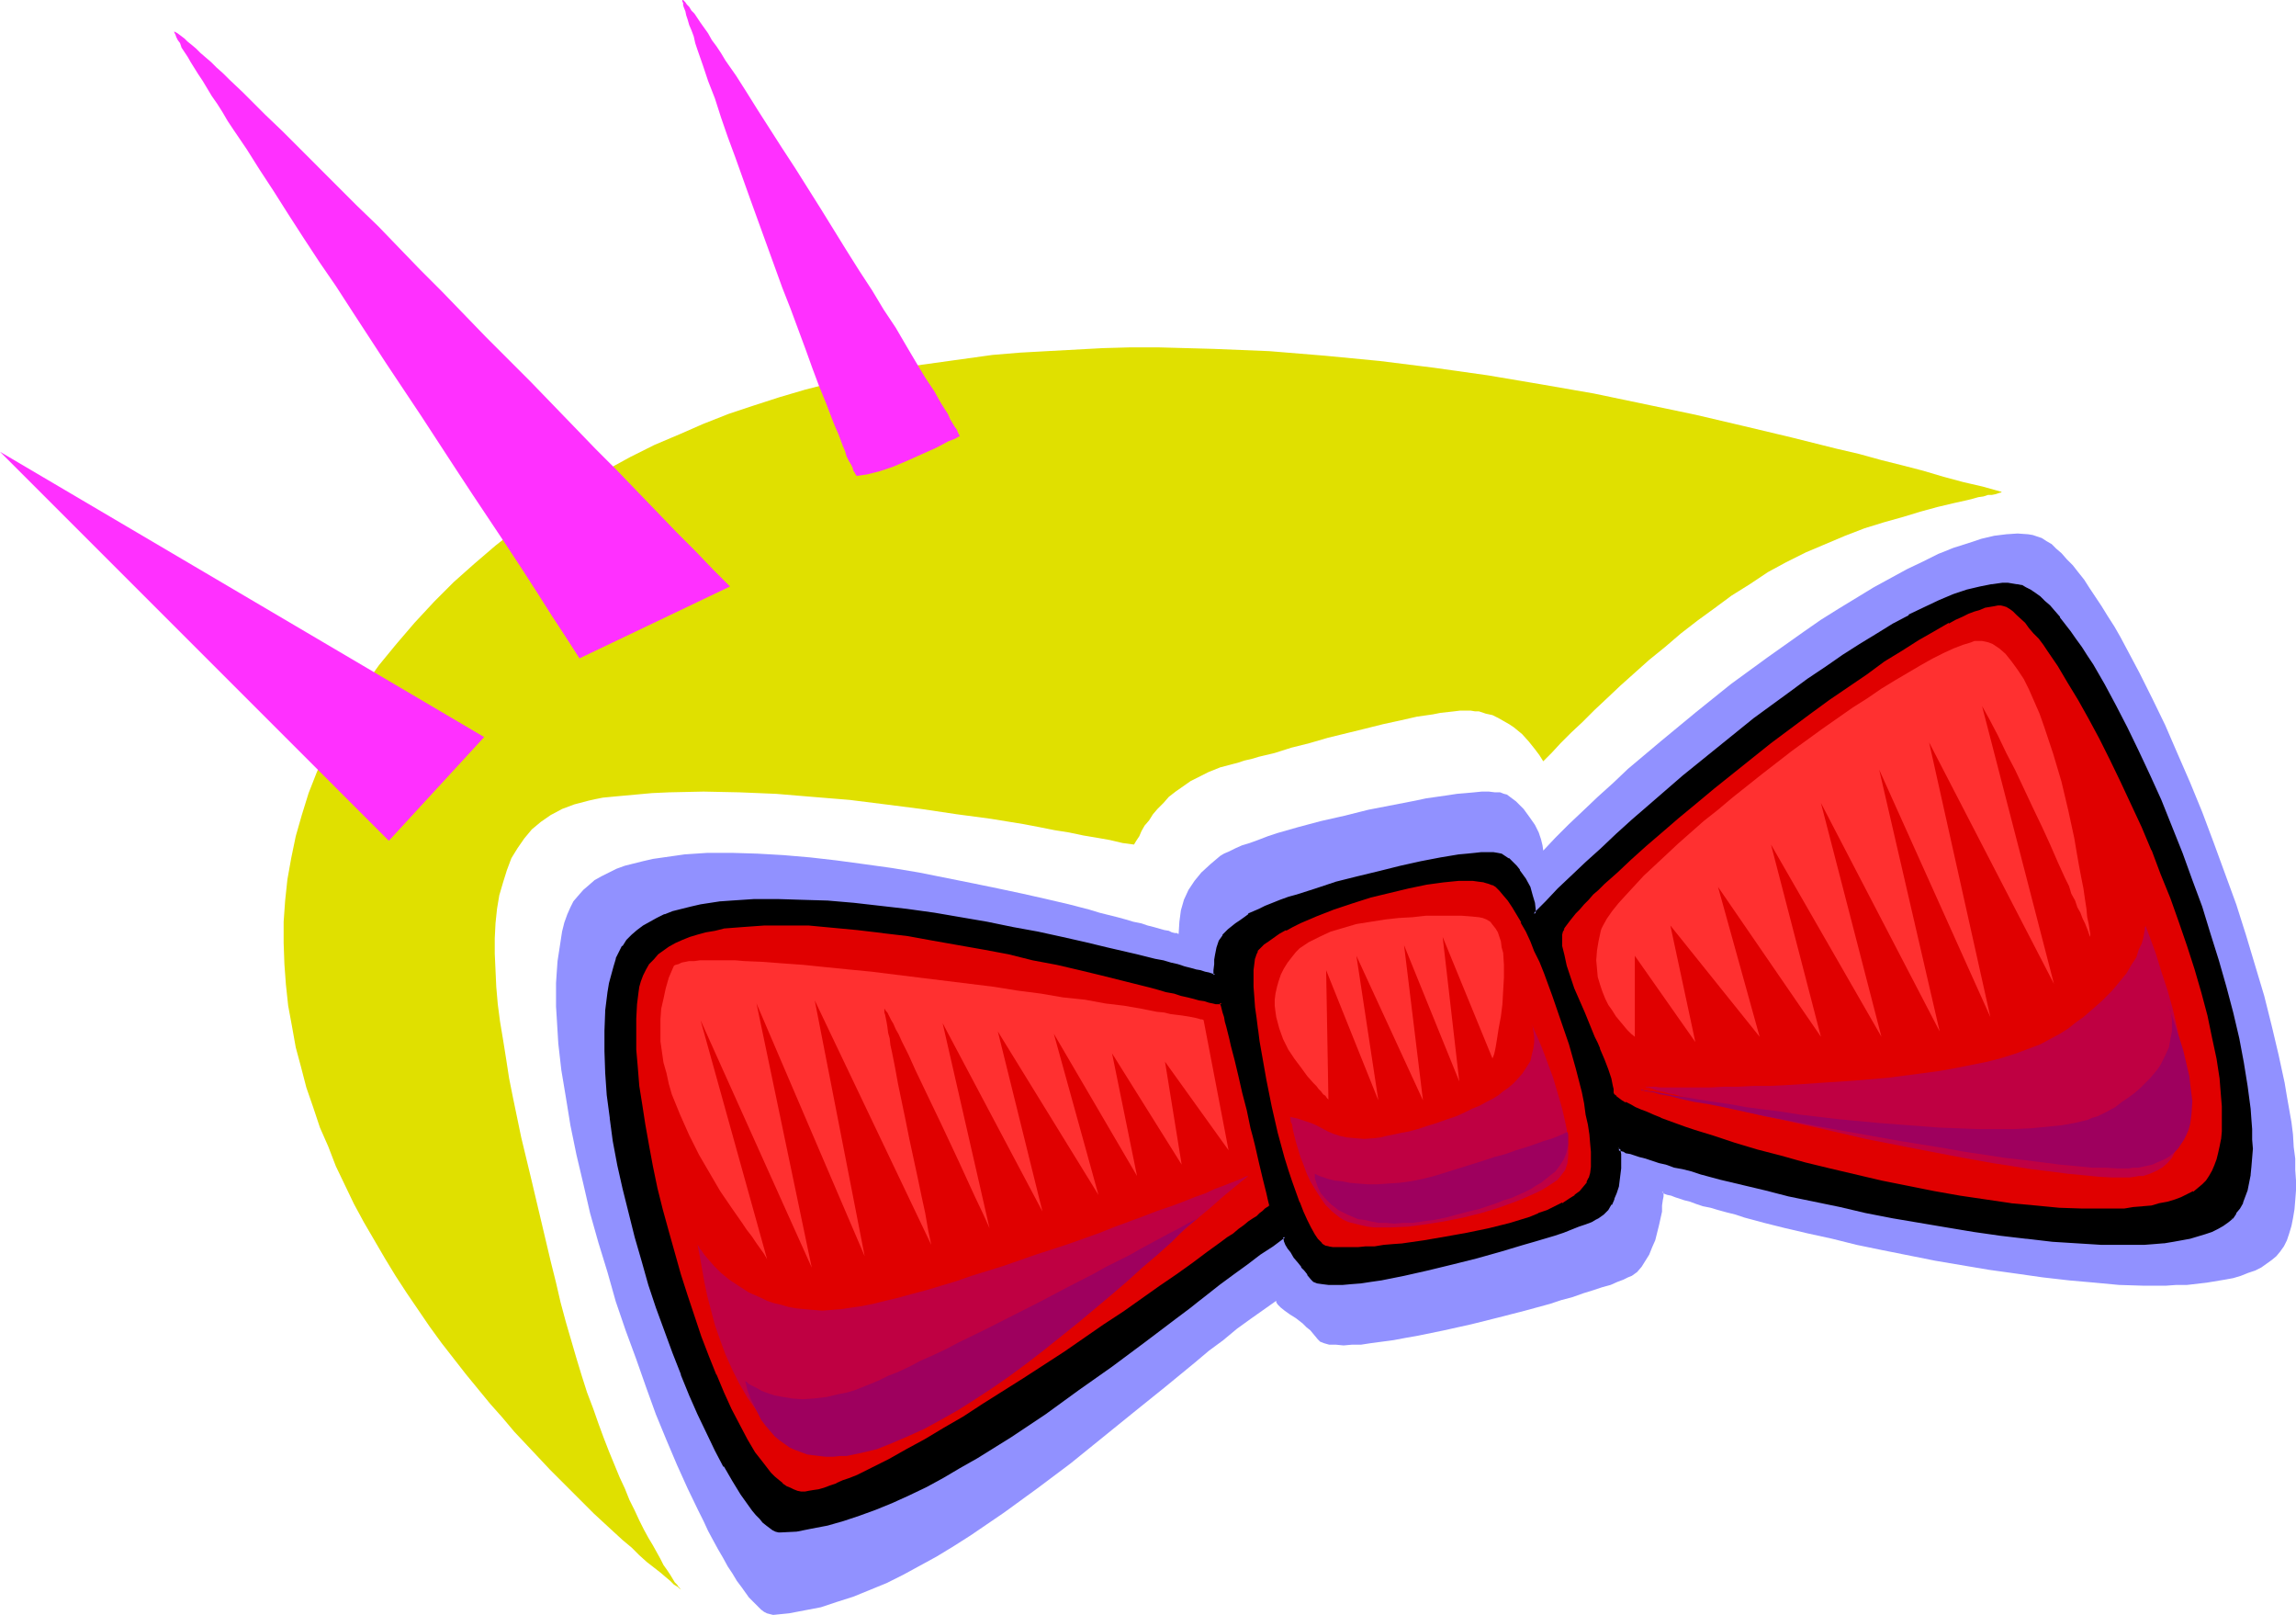
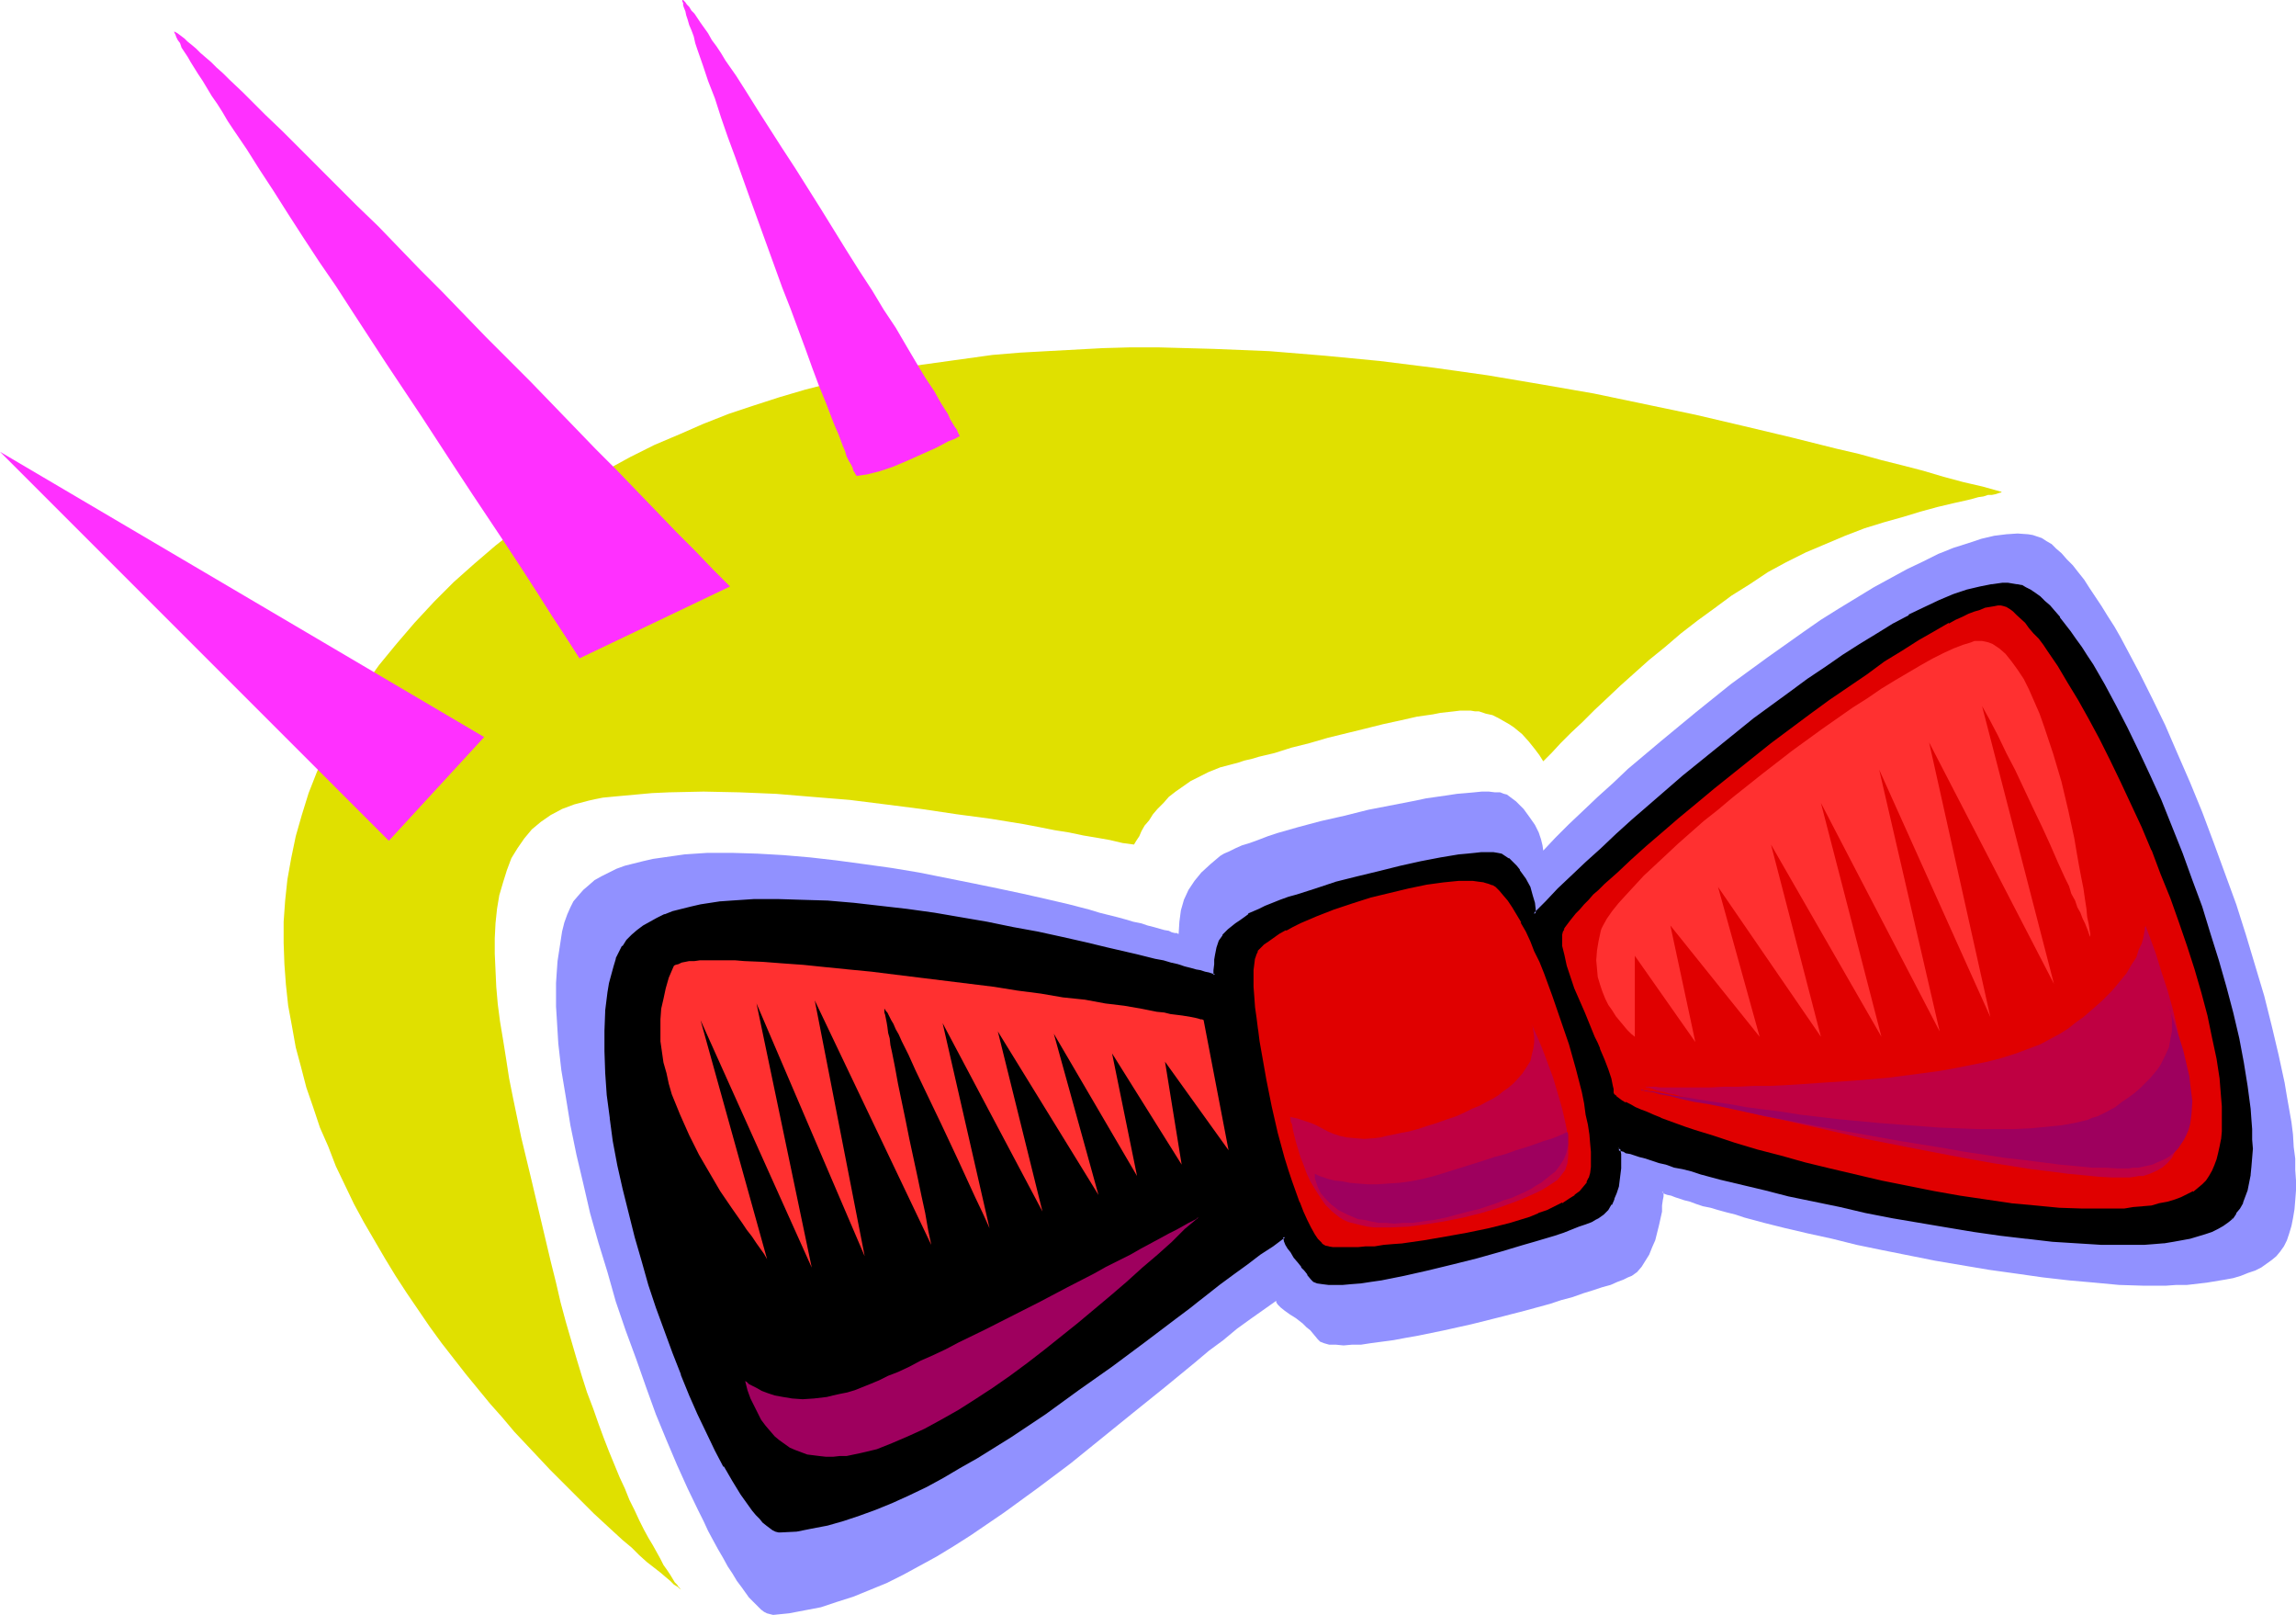
<svg xmlns="http://www.w3.org/2000/svg" xmlns:ns1="http://sodipodi.sourceforge.net/DTD/sodipodi-0.dtd" xmlns:ns2="http://www.inkscape.org/namespaces/inkscape" version="1.0" width="129.766mm" height="91.246mm" id="svg23" ns1:docname="Tie - Bow 09.wmf">
  <ns1:namedview id="namedview23" pagecolor="#ffffff" bordercolor="#000000" borderopacity="0.25" ns2:showpageshadow="2" ns2:pageopacity="0.0" ns2:pagecheckerboard="0" ns2:deskcolor="#d1d1d1" ns2:document-units="mm" />
  <defs id="defs1">
    <pattern id="WMFhbasepattern" patternUnits="userSpaceOnUse" width="6" height="6" x="0" y="0" />
  </defs>
  <path style="fill:#9191ff;fill-opacity:1;fill-rule:evenodd;stroke:none" d="m 165.155,344.868 -0.646,-0.162 -0.646,-0.162 -0.646,-0.323 -0.646,-0.485 -0.808,-0.808 -0.808,-0.808 -0.97,-0.97 -0.808,-1.131 -0.808,-1.131 -0.97,-1.293 -0.97,-1.616 -0.97,-1.454 -0.97,-1.778 -1.131,-1.939 -0.97,-1.778 -1.131,-2.101 -0.97,-2.101 -1.131,-2.262 -2.262,-4.687 -2.262,-5.01 -2.262,-5.333 -2.262,-5.495 -2.101,-5.818 -2.101,-5.979 -2.262,-6.141 -2.101,-6.141 -1.778,-6.303 -1.939,-6.303 -1.778,-6.303 -1.454,-6.303 -1.454,-6.141 -1.293,-6.303 -0.97,-5.979 -0.97,-5.818 -0.646,-5.656 -0.323,-5.333 -0.162,-2.586 v -5.01 l 0.162,-2.424 0.162,-2.262 0.323,-2.101 0.323,-2.101 0.323,-2.101 0.485,-1.939 0.646,-1.778 0.646,-1.454 0.646,-1.293 0.97,-1.131 1.131,-1.293 1.131,-0.97 1.293,-1.131 1.454,-0.808 1.616,-0.808 1.616,-0.808 1.778,-0.646 1.939,-0.485 1.939,-0.485 2.101,-0.485 2.262,-0.323 2.262,-0.323 2.262,-0.323 4.848,-0.323 h 5.333 l 5.333,0.162 5.656,0.323 5.656,0.485 5.656,0.646 5.979,0.808 5.818,0.808 5.818,0.97 5.656,1.131 5.656,1.131 5.494,1.131 5.333,1.131 5.01,1.131 4.848,1.131 4.363,1.131 2.101,0.646 1.939,0.485 1.939,0.485 1.778,0.485 1.616,0.485 1.616,0.323 1.454,0.485 1.293,0.323 1.131,0.323 1.131,0.323 0.97,0.162 0.646,0.323 0.646,0.162 h 0.485 l 0.162,0.162 h 0.162 l 0.162,-2.586 0.323,-2.424 0.646,-2.262 0.97,-2.101 1.293,-1.939 1.454,-1.778 1.939,-1.778 2.101,-1.778 0.808,-0.485 1.131,-0.485 1.293,-0.646 1.454,-0.646 1.616,-0.485 1.778,-0.646 2.101,-0.808 1.939,-0.646 2.262,-0.646 2.262,-0.646 4.848,-1.293 5.01,-1.131 5.171,-1.293 5.01,-0.97 5.01,-0.97 2.262,-0.485 2.262,-0.323 2.262,-0.323 2.101,-0.323 1.939,-0.162 1.778,-0.162 1.616,-0.162 h 1.454 l 1.293,0.162 h 1.131 l 0.808,0.323 0.646,0.162 1.939,1.454 1.616,1.616 1.293,1.778 1.131,1.616 0.808,1.616 0.485,1.454 0.323,1.293 0.162,1.131 2.586,-2.747 2.909,-2.909 2.909,-2.747 3.232,-3.071 3.232,-2.909 3.232,-3.071 7.11,-5.979 7.434,-6.141 7.434,-5.979 7.757,-5.656 7.757,-5.495 3.717,-2.586 3.878,-2.424 3.717,-2.262 3.717,-2.262 3.555,-1.939 3.555,-1.939 3.394,-1.616 3.232,-1.616 3.232,-1.293 3.07,-0.97 2.909,-0.97 2.747,-0.646 2.586,-0.323 2.424,-0.162 2.262,0.162 0.97,0.162 0.97,0.323 0.97,0.323 0.97,0.646 1.131,0.646 0.97,0.97 1.131,0.97 1.131,1.293 1.293,1.293 1.131,1.454 1.293,1.616 1.131,1.778 1.293,1.939 1.293,1.939 1.293,2.101 1.454,2.262 1.293,2.262 1.293,2.424 2.747,5.171 2.747,5.495 2.747,5.656 2.586,5.979 2.747,6.303 2.586,6.303 2.424,6.464 2.424,6.626 2.424,6.626 2.101,6.626 1.939,6.464 1.939,6.464 1.616,6.464 1.454,6.141 1.293,5.979 0.485,2.909 0.485,2.747 0.485,2.747 0.323,2.586 0.162,2.747 0.323,2.424 v 2.424 l 0.162,2.262 v 2.101 l -0.162,2.101 -0.162,1.939 -0.323,1.939 -0.323,1.616 -0.485,1.616 -0.485,1.454 -0.646,1.293 -0.808,1.131 -0.808,0.97 -0.97,0.808 -1.131,0.808 -1.131,0.808 -1.293,0.646 -1.454,0.485 -1.616,0.646 -1.616,0.485 -1.778,0.323 -1.939,0.323 -1.939,0.323 -4.202,0.485 h -2.262 l -2.262,0.162 h -4.848 l -5.171,-0.162 -5.171,-0.485 -5.494,-0.485 -5.656,-0.646 -5.656,-0.808 -5.818,-0.808 -11.474,-1.939 -5.656,-1.131 -5.656,-1.131 -5.494,-1.131 -5.171,-1.293 -5.171,-1.131 -4.848,-1.131 -4.525,-1.131 -4.202,-1.131 -1.939,-0.646 -1.939,-0.485 -1.778,-0.485 -1.616,-0.485 -1.616,-0.323 -1.454,-0.485 -1.293,-0.485 -1.293,-0.323 -0.97,-0.323 -0.97,-0.323 -0.808,-0.323 -0.808,-0.162 -0.485,-0.162 -0.323,-0.162 -0.162,-0.162 -0.162,-0.162 h 0.162 l 0.162,0.323 v 0.646 l -0.162,0.808 -0.162,1.131 v 1.293 l -0.323,1.454 -0.323,1.454 -0.808,3.232 -0.646,1.454 -0.646,1.616 -0.808,1.293 -0.808,1.293 -0.97,1.131 -1.131,0.808 -0.808,0.323 -0.97,0.485 -1.293,0.485 -1.454,0.646 -1.778,0.485 -1.939,0.646 -2.101,0.646 -2.262,0.808 -2.424,0.646 -2.424,0.808 -5.333,1.454 -5.656,1.454 -5.818,1.454 -5.818,1.293 -5.494,1.131 -2.747,0.485 -2.586,0.485 -2.424,0.323 -2.424,0.323 -2.101,0.323 h -1.939 l -1.778,0.162 -1.616,-0.162 h -1.454 l -1.131,-0.323 -0.808,-0.323 -0.485,-0.485 -0.808,-0.97 -0.808,-0.97 -0.808,-0.646 -0.808,-0.808 -1.454,-1.131 -1.293,-0.808 -1.131,-0.808 -0.808,-0.646 -0.646,-0.646 -0.323,-0.485 v -0.323 l -2.747,1.939 -2.747,1.939 -2.909,2.101 -2.909,2.424 -3.07,2.262 -3.07,2.586 -6.302,5.171 -6.626,5.333 -6.787,5.495 -6.787,5.495 -7.11,5.333 -7.11,5.171 -7.11,4.848 -3.555,2.262 -3.717,2.262 -3.555,1.939 -3.555,1.939 -3.555,1.778 -3.555,1.454 -3.555,1.454 -3.555,1.131 -3.394,1.131 -3.394,0.646 -3.394,0.646 z" id="path1" />
  <path style="fill:#000000;fill-opacity:1;fill-rule:evenodd;stroke:none" d="m 166.933,327.091 -0.646,-0.162 h -0.485 l -0.646,-0.323 -0.646,-0.485 -0.646,-0.485 -0.808,-0.646 -0.646,-0.808 -0.808,-0.808 -0.808,-0.97 -0.808,-0.97 -0.808,-1.293 -0.808,-1.131 -1.778,-2.909 -1.778,-2.909 -1.778,-3.555 -1.939,-3.717 -1.778,-3.879 -1.778,-4.202 -1.939,-4.363 -1.778,-4.687 -1.778,-4.687 -1.616,-4.848 -1.616,-5.01 -1.616,-5.01 -1.454,-5.171 -1.293,-5.01 -1.293,-5.171 -0.97,-5.171 -0.97,-5.01 -0.808,-5.01 -0.485,-4.848 -0.485,-4.687 -0.162,-4.687 v -4.363 l 0.323,-4.202 0.485,-4.04 0.323,-1.939 0.808,-3.555 0.646,-1.616 0.646,-1.293 0.646,-1.293 0.808,-1.293 1.131,-1.131 1.131,-0.97 1.293,-0.97 1.454,-0.808 1.454,-0.808 1.616,-0.646 1.778,-0.646 1.778,-0.646 1.939,-0.323 2.101,-0.485 2.101,-0.323 2.262,-0.323 2.262,-0.162 4.848,-0.323 5.01,-0.162 5.171,0.162 5.494,0.323 5.656,0.485 5.656,0.646 5.656,0.646 5.818,0.808 5.656,0.97 5.656,0.97 5.494,0.97 5.333,1.131 5.171,1.131 4.848,0.97 4.686,1.131 4.363,0.97 2.101,0.646 1.939,0.323 1.778,0.485 1.778,0.485 1.616,0.485 1.616,0.323 1.454,0.323 1.293,0.323 1.131,0.323 0.97,0.323 0.97,0.323 0.646,0.162 0.646,0.162 h 0.485 l 0.162,0.162 h 0.162 v -1.131 -1.293 -0.97 l 0.162,-0.808 0.323,-1.616 0.485,-1.454 0.808,-1.293 1.293,-1.131 0.646,-0.646 0.808,-0.646 0.97,-0.646 0.97,-0.808 0.808,-0.485 0.97,-0.485 1.293,-0.646 1.293,-0.485 1.454,-0.646 1.616,-0.646 1.778,-0.646 1.939,-0.646 4.04,-1.293 4.363,-1.293 4.525,-1.293 4.525,-1.131 4.525,-0.97 4.525,-0.97 4.202,-0.97 1.778,-0.162 1.939,-0.323 1.778,-0.162 1.616,-0.162 1.454,-0.162 h 2.424 l 0.97,0.162 0.808,0.162 0.646,0.162 0.97,0.808 0.808,0.646 0.808,0.808 0.646,0.808 1.131,1.778 0.97,1.778 0.646,1.939 0.323,1.454 0.162,1.454 v 0.97 l 2.586,-2.586 2.586,-2.586 2.909,-2.909 3.07,-2.909 3.232,-2.909 3.232,-3.071 3.555,-3.071 3.394,-3.071 7.272,-6.303 7.595,-6.141 7.595,-5.979 7.757,-5.818 3.717,-2.747 3.717,-2.586 3.878,-2.586 3.555,-2.262 3.555,-2.262 3.555,-1.939 3.394,-1.939 3.394,-1.616 3.07,-1.454 3.07,-1.293 2.747,-0.97 2.747,-0.808 2.586,-0.485 2.262,-0.162 h 1.131 l 1.939,0.162 0.97,0.323 0.97,0.323 0.97,0.485 0.808,0.808 1.131,0.646 0.97,0.97 0.97,1.131 1.131,1.131 1.131,1.293 1.131,1.454 1.131,1.454 1.131,1.616 1.293,1.778 1.131,1.778 1.131,1.939 2.424,4.202 2.424,4.363 2.424,4.848 2.586,5.01 2.424,5.171 2.262,5.333 2.262,5.656 2.262,5.495 2.101,5.818 2.101,5.818 1.778,5.656 1.939,5.818 1.454,5.495 1.616,5.656 1.131,5.333 0.97,5.333 0.97,4.848 0.485,4.848 0.323,2.262 v 2.101 l 0.162,2.262 v 1.939 1.939 l -0.162,1.939 -0.323,1.616 -0.162,1.778 -0.323,1.454 -0.485,1.454 -0.485,1.293 -0.646,1.131 -0.808,1.131 -0.646,0.97 -0.97,0.808 -0.97,0.646 -1.293,0.646 -1.293,0.646 -1.293,0.646 -1.616,0.485 -1.616,0.323 -1.778,0.323 -1.778,0.323 -2.101,0.323 -1.939,0.162 -2.101,0.162 h -2.262 l -2.262,0.162 -4.848,-0.162 -5.171,-0.162 -5.171,-0.485 -5.494,-0.485 -5.656,-0.808 -5.656,-0.646 -5.656,-0.97 -11.635,-2.101 -5.818,-1.131 -5.494,-1.131 -5.494,-1.131 -5.333,-1.293 -5.171,-1.131 -4.848,-1.293 -4.686,-1.131 -4.202,-1.131 -1.939,-0.485 -1.939,-0.485 -1.778,-0.485 -1.778,-0.485 -1.454,-0.485 -1.454,-0.485 -1.454,-0.323 -1.131,-0.485 -1.131,-0.162 -0.97,-0.323 -0.808,-0.323 -0.646,-0.323 -0.646,-0.162 -0.323,-0.162 -0.162,-0.162 h -0.162 l 0.162,-0.162 0.162,0.323 v 0.485 l 0.162,0.646 0.162,0.808 v 1.131 l -0.162,1.131 v 1.293 l -0.162,1.293 -0.323,1.293 -0.323,1.293 -0.485,1.293 -0.646,1.293 -0.646,0.97 -0.97,0.97 -0.97,0.808 -0.808,0.323 -0.808,0.323 -1.131,0.485 -1.454,0.646 -1.616,0.485 -1.778,0.646 -1.778,0.646 -2.101,0.646 -2.262,0.646 -2.262,0.808 -4.848,1.293 -5.171,1.454 -5.333,1.454 -5.171,1.131 -5.171,1.131 -2.424,0.485 -2.262,0.485 -2.262,0.323 -2.101,0.323 -2.101,0.162 -1.778,0.162 -1.616,0.162 -1.454,-0.162 h -1.293 l -0.97,-0.323 -0.808,-0.323 -0.485,-0.323 -0.808,-0.97 -0.646,-0.97 -0.646,-0.808 -0.485,-0.646 -0.97,-1.293 -0.808,-1.131 -0.646,-0.808 -0.323,-0.808 -0.323,-0.808 -0.162,-0.808 -2.586,1.778 -2.747,1.939 -2.747,2.101 -2.909,2.101 -2.909,2.262 -3.07,2.262 -1.616,1.293 -1.616,1.131 -3.232,2.424 -6.626,5.171 -6.787,5.171 -7.11,5.01 -7.272,5.171 -7.272,4.848 -7.272,4.525 -3.555,2.101 -3.717,1.939 -3.555,1.939 -3.717,1.778 -3.394,1.616 -3.717,1.454 -3.394,1.454 -3.394,0.97 -3.555,0.97 -3.232,0.808 -3.232,0.485 z" id="path2" />
  <path style="fill:#000000;fill-opacity:1;fill-rule:evenodd;stroke:none" d="m 166.933,326.768 h -0.646 0.162 l -0.646,-0.162 v 0 l -0.485,-0.323 v 0 l -0.646,-0.323 v 0 l -0.646,-0.485 -0.808,-0.646 -0.646,-0.808 -0.808,-0.808 -0.808,-0.97 v 0 l -0.808,-0.97 -0.808,-1.131 -0.808,-1.293 -1.778,-2.747 -1.778,-3.071 h 0.162 l -1.778,-3.555 -1.939,-3.717 -1.778,-3.879 -1.778,-4.202 -1.939,-4.363 v 0 l -1.778,-4.525 -1.778,-4.687 -1.616,-4.848 -1.778,-5.01 -1.454,-5.171 -1.454,-5.01 -1.293,-5.171 -1.293,-5.171 -0.97,-5.01 -0.97,-5.171 -0.808,-4.848 v 0 l -0.646,-4.848 -0.323,-4.687 -0.162,-4.687 v -4.363 l 0.162,-4.202 v 0 l 0.646,-3.879 0.323,-1.939 0.808,-3.555 0.646,-1.778 v 0.162 l 0.485,-1.454 0.808,-1.131 h -0.162 l 0.97,-1.293 v 0 l 0.97,-0.97 1.131,-1.131 v 0 l 1.293,-0.97 1.293,-0.808 v 0.162 l 1.616,-0.808 1.616,-0.646 h -0.162 l 1.778,-0.646 1.778,-0.646 2.101,-0.485 1.939,-0.323 2.101,-0.323 2.262,-0.323 v 0 l 2.262,-0.323 4.848,-0.323 h 5.01 l 5.171,0.162 5.494,0.162 5.656,0.485 5.656,0.646 5.656,0.646 v 0 l 5.656,0.97 5.656,0.808 5.656,0.97 5.494,1.131 5.333,1.131 5.171,0.97 5.01,1.131 4.686,1.131 4.363,0.97 1.939,0.485 2.101,0.485 1.778,0.485 1.778,0.323 1.616,0.485 1.616,0.485 1.293,0.323 1.293,0.323 1.131,0.323 1.131,0.323 0.808,0.162 0.808,0.162 0.485,0.162 0.485,0.162 v 0 l 0.323,0.162 h 0.485 v -1.454 -1.293 -0.97 0.162 l 0.162,-0.97 0.323,-1.616 0.485,-1.454 -0.162,0.162 0.97,-1.293 v 0.162 l 1.131,-1.293 0.646,-0.646 v 0 l 0.808,-0.646 0.97,-0.646 0.97,-0.808 0.808,-0.485 v 0 l 2.101,-0.97 1.454,-0.646 1.454,-0.646 v 0 l 1.616,-0.485 1.778,-0.646 1.778,-0.646 4.04,-1.293 4.363,-1.454 4.525,-1.131 4.686,-1.131 4.525,-1.131 4.363,-0.97 4.202,-0.808 1.939,-0.323 1.778,-0.162 v 0 l 1.778,-0.323 1.616,-0.162 1.454,-0.162 h 2.424 v 0 l 0.97,0.162 0.808,0.162 h -0.162 l 0.646,0.323 v 0 l 0.97,0.646 h -0.162 l 0.97,0.808 0.808,0.646 0.646,0.808 v 0 l 1.131,1.778 v 0 l 0.808,1.778 v 0 l 0.646,1.778 0.485,1.616 v -0.162 1.454 1.616 l 3.07,-3.071 2.747,-2.586 2.747,-2.909 3.07,-2.909 3.232,-2.909 3.232,-3.071 3.555,-3.071 3.555,-3.071 7.272,-6.303 7.434,-6.141 v 0 l 7.595,-5.979 7.595,-5.818 3.878,-2.747 3.717,-2.586 3.717,-2.424 3.717,-2.424 3.555,-2.101 3.555,-2.101 3.394,-1.939 v 0 l 3.232,-1.616 3.232,-1.454 2.909,-1.131 v 0 l 2.909,-0.97 2.747,-0.808 2.424,-0.485 v 0 l 2.262,-0.323 h 1.131 l 1.939,0.323 v 0 l 0.97,0.323 h -0.162 l 0.97,0.323 0.97,0.485 v -0.162 l 0.97,0.808 0.97,0.646 v 0 l 0.97,0.97 0.97,1.131 1.131,1.131 1.131,1.293 v -0.162 l 1.131,1.454 1.131,1.616 1.131,1.616 1.293,1.778 1.131,1.778 1.131,1.939 2.424,4.202 v 0 l 2.424,4.363 2.424,4.687 2.424,5.01 2.424,5.333 2.424,5.333 2.262,5.495 v 0 l 2.262,5.656 2.101,5.656 1.939,5.818 1.939,5.818 1.778,5.656 1.616,5.656 1.454,5.495 1.131,5.333 1.131,5.333 0.808,5.01 0.646,4.687 v 0 l 0.162,2.262 0.162,2.101 v 2.262 l 0.162,1.939 -0.162,1.939 -0.162,1.939 -0.162,1.616 v 0 l -0.323,1.616 -0.323,1.616 -0.485,1.293 -0.485,1.293 v 0 l -0.646,1.131 v 0 l -0.646,1.131 v -0.162 l -0.808,0.97 -0.808,0.808 1.293,-0.323 0.646,-0.97 v -0.162 l 0.808,-0.97 v 0 l 0.646,-1.131 v -0.162 l 0.485,-1.293 0.485,-1.293 0.323,-1.616 0.323,-1.616 v -0.162 l 0.162,-1.616 0.162,-1.939 0.162,-1.939 -0.162,-1.939 v -2.262 l -0.162,-2.101 -0.162,-2.262 v 0 l -0.646,-4.848 -0.808,-5.01 -0.97,-5.171 -1.293,-5.495 -1.454,-5.495 -1.616,-5.656 -1.778,-5.656 -1.778,-5.818 -2.101,-5.656 -2.101,-5.818 -2.262,-5.656 v 0 l -2.262,-5.656 -2.424,-5.333 -2.424,-5.171 -2.424,-5.01 -2.424,-4.687 -2.424,-4.525 v 0 l -2.424,-4.202 -1.293,-1.939 -1.131,-1.778 -1.293,-1.778 -1.131,-1.616 -1.131,-1.454 -1.131,-1.454 v -0.162 l -1.131,-1.293 -0.97,-1.131 -1.131,-0.97 -0.97,-0.97 v 0 l -1.131,-0.808 -0.97,-0.646 -0.97,-0.485 -0.808,-0.485 h -0.162 l -0.808,-0.162 h -0.162 l -1.939,-0.323 h -1.131 l -2.262,0.323 h -0.162 l -2.424,0.485 -2.747,0.646 -2.909,0.97 v 0 l -3.07,1.293 -3.07,1.454 -3.394,1.616 v 0.162 l -3.394,1.778 -3.394,2.101 -3.717,2.262 -3.555,2.262 -3.717,2.586 -3.878,2.586 -3.717,2.747 -7.757,5.656 -7.595,6.141 v 0 l -7.595,6.141 -7.272,6.303 -3.555,3.071 -3.394,3.071 -3.232,3.071 -3.232,2.909 -3.07,2.909 -2.909,2.747 -2.586,2.747 -2.586,2.586 0.485,0.162 v -0.97 l -0.162,-1.454 v 0 l -0.485,-1.616 -0.485,-1.778 v 0 l -0.97,-1.778 v 0 l -1.293,-1.778 v -0.162 l -0.646,-0.808 -0.808,-0.808 -0.808,-0.808 h -0.162 l -0.97,-0.646 -0.485,-0.323 -0.808,-0.162 -0.97,-0.162 h -0.162 -2.424 l -1.454,0.162 -1.616,0.162 -1.778,0.162 v 0 l -1.939,0.323 -1.939,0.323 -4.202,0.808 -4.363,0.97 -4.525,1.131 -4.686,1.131 -4.525,1.131 -4.363,1.454 -4.04,1.293 -1.778,0.485 -1.778,0.646 -1.616,0.646 v 0 l -1.616,0.646 -1.293,0.646 -2.262,0.97 v 0.162 l -0.646,0.485 -1.131,0.808 -0.97,0.646 -0.808,0.646 v 0 l -0.808,0.646 -1.131,1.131 v 0.162 l -0.808,1.131 -0.485,1.454 -0.323,1.616 -0.162,0.97 v 0 0.97 l -0.162,1.293 v 1.131 l 0.323,-0.323 h -0.162 0.162 -0.323 l -0.485,-0.162 -0.485,-0.162 -0.808,-0.162 -0.97,-0.323 -0.97,-0.162 -1.131,-0.323 -1.293,-0.323 -1.454,-0.485 -1.454,-0.323 -1.616,-0.485 -1.778,-0.323 -1.939,-0.485 -1.939,-0.485 -2.101,-0.485 -4.202,-0.97 -4.686,-1.131 -5.01,-1.131 -5.171,-1.131 -5.333,-0.97 -5.494,-1.131 -5.656,-0.97 -5.656,-0.97 -5.818,-0.808 v 0 l -5.656,-0.646 -5.656,-0.646 -5.656,-0.485 -5.494,-0.162 -5.171,-0.162 h -5.01 l -4.848,0.323 -2.262,0.162 h -0.162 l -2.101,0.323 -2.101,0.323 -2.101,0.485 -1.939,0.485 -1.939,0.485 -1.616,0.646 h -0.162 l -1.616,0.808 -1.454,0.808 v 0 l -1.454,0.808 -1.293,0.97 v 0 l -1.131,0.97 -1.131,1.131 v 0 l -0.808,1.293 h -0.162 l -0.646,1.293 -0.646,1.293 v 0.162 l -0.485,1.616 -0.97,3.555 -0.323,1.939 -0.485,3.879 v 0.162 l -0.162,4.202 v 4.363 l 0.162,4.687 0.323,4.687 0.646,4.848 v 0.162 l 0.646,4.848 0.97,5.171 1.131,5.01 1.293,5.171 1.293,5.171 1.454,5.01 1.454,5.171 1.616,4.848 1.778,4.848 1.778,4.848 1.778,4.525 v 0.162 l 1.778,4.363 1.778,4.04 1.939,4.04 1.778,3.717 1.778,3.394 h 0.162 l 1.778,3.071 1.778,2.909 0.808,1.131 0.808,1.131 0.808,1.131 v 0 l 0.808,0.97 0.808,0.808 0.646,0.808 0.808,0.646 0.646,0.485 v 0 l 0.646,0.485 v 0 l 0.646,0.323 0.646,0.162 v 0 h 0.646 z" id="path3" />
  <path style="fill:#000000;fill-opacity:1;fill-rule:evenodd;stroke:none" d="m 475.75,260.51 v 0 l -0.97,0.808 v 0 l -1.293,0.646 -1.293,0.646 -1.293,0.485 v 0 l -1.454,0.485 -1.778,0.485 -1.616,0.323 -1.939,0.323 -1.939,0.162 v 0 l -1.939,0.323 h -2.101 l -4.525,0.162 h -4.848 l -5.171,-0.323 -5.171,-0.323 -5.494,-0.646 v 0 l -5.494,-0.646 -5.656,-0.808 -5.818,-0.97 -11.635,-1.939 -5.656,-1.131 -5.656,-1.293 -5.494,-1.131 -5.333,-1.131 -5.171,-1.293 -9.373,-2.262 -4.202,-1.131 -1.939,-0.646 -1.939,-0.485 -1.778,-0.485 -1.778,-0.485 -1.616,-0.485 -1.454,-0.323 -1.293,-0.485 -1.293,-0.323 -1.131,-0.323 -0.97,-0.323 -0.808,-0.323 -0.646,-0.162 -0.485,-0.162 v 0 l -0.323,-0.323 v 0.162 l -0.162,-0.162 v 0 0 l -0.162,0.323 h 0.162 l -0.323,-0.162 0.162,0.162 h -0.162 l 0.162,0.485 v 0 l 0.162,0.808 v -0.162 0.808 1.131 1.131 l -0.162,1.293 v -0.162 l -0.162,1.454 -0.323,1.131 -0.323,1.454 -0.485,1.293 v -0.162 l -0.646,1.293 h 0.162 l -0.808,0.97 v 0 l -0.808,0.97 v 0 l -0.97,0.646 v 0 l -0.646,0.323 -0.97,0.485 -1.131,0.485 v 0 l -1.293,0.485 -1.616,0.646 -1.778,0.646 -1.939,0.646 -4.202,1.293 -2.424,0.646 -4.848,1.454 -5.171,1.454 -5.171,1.293 -5.333,1.293 -5.01,0.97 -2.424,0.646 -2.424,0.323 -2.262,0.323 -2.101,0.323 h 0.162 l -2.101,0.323 -1.778,0.162 h -1.616 -1.454 l -1.293,-0.162 v 0 l -0.97,-0.162 v 0 l -0.646,-0.323 v 0 l -0.485,-0.485 -0.808,-0.97 v 0.162 l -0.646,-0.97 v 0 l -0.646,-0.808 v 0.162 l -0.485,-0.808 -0.97,-1.293 -0.808,-0.97 -0.646,-0.97 h 0.162 l -0.485,-0.808 -0.162,-0.808 v 0.162 l -0.323,-1.293 -2.909,2.101 -2.586,1.939 -2.909,2.101 -2.909,2.101 -2.909,2.262 -3.07,2.262 -1.616,1.293 -1.616,1.131 -3.232,2.424 -6.626,5.01 -6.787,5.171 -7.11,5.171 -7.11,5.01 -7.434,4.848 -7.272,4.525 -3.555,2.262 -3.717,1.939 v 0 l -3.555,1.939 -3.555,1.778 -3.555,1.616 -3.555,1.454 v 0 l -3.394,1.293 -3.555,1.131 -3.394,0.97 -3.394,0.646 -3.232,0.646 h 0.162 l -3.232,0.162 v 0.485 l 3.232,-0.162 v 0 l 3.232,-0.646 3.394,-0.646 3.394,-0.97 3.394,-1.131 3.555,-1.293 v 0 l 3.555,-1.454 3.555,-1.616 3.717,-1.778 3.555,-1.939 v 0 l 3.555,-2.101 3.717,-2.101 7.272,-4.525 7.272,-4.848 7.11,-5.171 7.11,-5.01 6.949,-5.171 6.626,-5.01 3.232,-2.424 1.616,-1.293 1.454,-1.131 3.07,-2.424 3.07,-2.262 2.909,-2.101 2.747,-2.101 2.747,-1.778 2.586,-1.939 h -0.485 l 0.162,0.646 v 0.162 l 0.323,0.808 0.485,0.808 v 0 l 0.646,0.808 0.646,1.131 0.97,1.131 0.646,0.808 v 0.162 l 0.646,0.646 v 0 l 0.646,0.808 v 0.162 l 0.808,0.97 0.485,0.485 0.808,0.323 1.131,0.162 v 0 l 1.293,0.162 h 1.454 1.616 l 1.778,-0.162 2.101,-0.162 v 0 l 2.101,-0.323 2.262,-0.323 2.424,-0.485 2.424,-0.485 5.01,-1.131 5.333,-1.293 5.171,-1.293 5.171,-1.454 4.848,-1.454 2.262,-0.646 4.363,-1.293 1.939,-0.646 1.616,-0.646 1.616,-0.646 1.454,-0.485 v 0 l 1.293,-0.485 0.808,-0.485 0.646,-0.323 v 0 l 1.131,-0.808 0.97,-0.97 v 0 l 0.646,-1.131 h 0.162 l 0.485,-1.131 v -0.162 l 0.485,-1.131 0.485,-1.454 0.162,-1.293 0.162,-1.293 v 0 l 0.162,-1.293 v -1.131 -1.131 -0.808 0 l -0.162,-0.808 v 0.162 -0.646 l -0.323,-0.485 -0.646,0.323 0.323,0.323 0.162,0.162 v 0.162 l 0.485,0.162 v 0 l 0.646,0.162 0.485,0.323 0.97,0.162 0.97,0.323 0.97,0.323 1.293,0.323 1.454,0.485 1.454,0.485 1.454,0.323 1.778,0.646 1.778,0.323 1.939,0.485 1.939,0.646 4.202,1.131 9.534,2.262 5.01,1.293 5.494,1.131 5.494,1.131 5.494,1.293 5.818,1.131 11.474,1.939 5.818,0.97 5.656,0.808 5.494,0.646 h 0.162 l 5.494,0.646 5.171,0.323 5.171,0.323 h 4.848 4.525 l 2.101,-0.162 1.939,-0.162 h 0.162 l 1.939,-0.323 1.778,-0.323 1.778,-0.323 1.616,-0.485 1.616,-0.485 v 0 l 1.454,-0.485 1.293,-0.646 1.131,-0.646 v 0 l 1.131,-0.808 v 0 l 0.97,-0.808 z" id="path4" />
-   <path style="fill:#e00000;fill-opacity:1;fill-rule:evenodd;stroke:none" d="m 260.661,214.29 -0.323,-0.162 h -0.646 l -0.646,-0.162 -0.808,-0.162 -0.97,-0.162 -0.97,-0.323 -1.293,-0.323 -1.293,-0.323 -1.293,-0.323 -1.616,-0.323 -1.616,-0.485 -1.778,-0.485 -1.778,-0.323 -1.939,-0.485 -4.04,-1.131 -4.363,-1.131 -4.686,-0.97 -4.848,-1.131 -5.01,-1.131 -5.171,-1.131 -5.333,-1.131 -10.827,-1.939 -5.494,-0.808 -5.333,-0.808 -5.494,-0.646 -5.171,-0.485 -5.171,-0.323 -4.848,-0.162 h -4.686 l -4.525,0.323 -2.101,0.162 -2.101,0.323 -1.939,0.323 -1.778,0.485 -1.778,0.323 -1.778,0.646 -1.616,0.485 -1.454,0.808 -1.293,0.808 -1.293,0.808 -1.131,0.808 -0.97,1.131 -0.97,0.97 -0.808,1.131 -0.646,1.293 -0.323,1.454 -0.323,0.97 -0.162,1.293 -0.323,1.293 -0.162,1.293 -0.162,3.071 v 3.232 l 0.162,3.394 0.162,3.717 0.485,4.04 0.485,4.04 0.646,4.363 0.808,4.363 0.97,4.525 0.97,4.525 1.131,4.687 1.131,4.525 2.586,9.212 1.454,4.525 1.454,4.525 1.454,4.202 1.616,4.202 1.616,4.04 1.616,3.879 1.778,3.555 1.616,3.232 1.778,3.071 1.616,2.747 1.778,2.424 1.616,2.101 0.808,0.97 0.808,0.646 0.97,0.808 0.808,0.485 0.808,0.485 0.808,0.323 0.808,0.323 h 0.808 0.808 0.808 l 1.131,-0.162 0.97,-0.323 1.293,-0.323 1.293,-0.323 1.293,-0.485 1.454,-0.646 1.454,-0.485 1.616,-0.808 3.232,-1.616 3.555,-1.778 3.717,-1.939 3.878,-2.262 4.04,-2.424 4.202,-2.424 4.202,-2.747 8.726,-5.495 8.565,-5.656 8.565,-5.656 4.04,-2.909 4.04,-2.747 3.878,-2.586 3.555,-2.586 3.394,-2.424 3.07,-2.262 3.07,-2.101 1.293,-0.97 1.293,-0.97 1.131,-0.808 1.131,-0.97 0.97,-0.646 0.97,-0.808 0.808,-0.485 0.646,-0.646 0.646,-0.485 0.485,-0.323 0.485,-0.323 0.323,-0.323 0.162,-0.162 v 0 l -0.323,-1.293 -0.323,-1.454 -0.808,-3.232 -0.646,-3.394 -0.97,-3.717 -0.323,-1.778 -0.485,-1.939 -0.97,-3.717 -0.808,-3.717 -0.808,-3.555 -0.808,-3.394 -0.808,-3.232 -0.323,-1.454 -0.323,-1.293 -0.323,-1.293 -0.323,-1.131 -0.323,-0.97 -0.162,-0.808 -0.162,-0.808 -0.323,-0.646 v -0.323 l -0.162,-0.323 h -0.162 z" id="path5" />
  <path style="fill:#000000;fill-opacity:1;fill-rule:evenodd;stroke:none" d="m 260.499,214.129 0.162,-0.162 h -0.323 v 0 l -0.646,-0.162 h 0.162 -0.646 l -0.97,-0.323 -0.808,-0.162 -1.131,-0.162 -1.131,-0.323 -1.293,-0.323 -1.454,-0.485 -1.454,-0.323 -1.778,-0.323 -1.616,-0.485 -1.778,-0.485 -1.939,-0.485 -8.565,-2.101 -4.525,-1.131 -4.848,-1.131 -5.171,-1.131 -5.171,-1.131 -5.333,-0.97 -10.827,-1.939 -5.333,-0.97 -5.494,-0.808 v 0 l -5.494,-0.646 -5.171,-0.323 -5.171,-0.485 -4.848,-0.162 -4.686,0.162 -4.525,0.162 -2.101,0.323 -2.101,0.162 v 0 l -1.939,0.485 -1.939,0.323 -1.778,0.485 -1.616,0.485 -1.616,0.646 v 0 l -1.454,0.646 -1.454,0.808 v 0 l -1.293,0.808 -1.131,0.97 v 0 l -0.97,0.97 -0.97,1.131 v 0 l -0.808,1.293 v 0 l -0.646,1.131 v 0.162 l -0.485,1.293 -0.323,1.131 -0.162,1.131 -0.162,1.293 -0.162,1.454 v 0 l -0.323,3.071 v 3.232 l 0.162,3.394 0.323,3.717 0.323,4.04 v 0 l 0.646,4.202 0.646,4.202 0.646,4.363 0.97,4.525 0.97,4.687 1.131,4.525 1.293,4.687 2.586,9.212 1.293,4.525 1.616,4.363 1.454,4.363 1.616,4.202 1.454,3.879 v 0.162 l 1.778,3.717 1.616,3.717 1.778,3.232 1.616,3.071 v 0 l 1.778,2.747 1.778,2.424 1.616,2.101 v 0 l 0.808,0.97 0.808,0.646 0.808,0.808 h 0.162 l 0.808,0.485 v 0.162 l 0.808,0.485 0.808,0.323 v 0 l 0.808,0.162 0.808,0.162 h 0.97 l 0.808,-0.162 h 0.162 l 0.97,-0.162 1.131,-0.162 1.131,-0.323 1.293,-0.485 1.293,-0.485 h 0.162 l 1.293,-0.485 v 0 l 1.454,-0.646 h 0.162 l 1.454,-0.646 3.394,-1.616 3.555,-1.778 3.717,-2.101 v 0 l 3.878,-2.262 4.04,-2.262 4.04,-2.586 4.363,-2.586 8.565,-5.495 8.726,-5.818 8.565,-5.656 4.04,-2.909 4.04,-2.747 3.717,-2.586 3.717,-2.586 3.394,-2.424 3.07,-2.262 2.909,-2.101 1.454,-0.97 1.131,-0.97 1.293,-0.808 1.131,-0.808 0.97,-0.808 0.808,-0.808 0.97,-0.485 v 0 l 0.646,-0.646 v 0 l 0.646,-0.323 v 0 l 0.485,-0.485 v 0 l 0.485,-0.323 0.162,-0.162 h 0.162 l 0.323,-0.485 -0.646,-2.909 -0.808,-3.232 -0.808,-3.394 -0.808,-3.555 -0.485,-1.939 -0.323,-1.778 -0.97,-3.717 -0.808,-3.717 -0.97,-3.555 -0.808,-3.555 -0.646,-3.071 -0.323,-1.454 -0.323,-1.293 -0.323,-1.293 -0.323,-1.131 -0.323,-0.97 -0.323,-0.97 -0.162,-0.646 -0.162,-0.646 -0.162,-0.323 v -0.162 l -0.162,-0.162 -0.323,-0.323 -0.162,0.323 0.323,0.323 0.162,-0.162 h -0.485 l 0.162,0.162 -0.162,-0.162 0.162,0.323 v -0.162 l 0.162,0.485 0.162,0.646 0.162,0.646 0.323,0.97 0.162,0.97 0.323,1.131 0.323,1.293 0.323,1.293 0.323,1.454 0.808,3.071 0.808,3.394 0.808,3.555 0.97,3.717 0.808,3.879 0.485,1.778 0.485,1.939 0.808,3.555 0.808,3.394 0.808,3.232 0.323,1.454 0.323,1.293 v -0.162 l -0.323,0.162 h 0.162 l -0.323,0.162 -0.485,0.323 v 0 l -0.485,0.485 v 0 l -0.646,0.485 v 0 l -0.646,0.646 v 0 l -0.808,0.485 -0.97,0.646 -0.97,0.808 -1.131,0.808 -1.131,0.97 -1.293,0.808 -1.293,0.97 -2.909,2.101 -3.232,2.424 -3.394,2.424 -3.555,2.424 -3.878,2.747 -3.878,2.747 -4.202,2.747 -8.403,5.818 -8.726,5.656 -8.726,5.495 -4.202,2.747 -4.202,2.424 -4.04,2.424 -3.878,2.101 v 0 l -3.717,2.101 -3.555,1.778 -3.232,1.616 -1.616,0.646 v 0 l -1.454,0.485 v 0 l -1.454,0.646 h 0.162 l -1.454,0.485 -1.293,0.485 -1.131,0.323 -1.131,0.162 -0.97,0.162 v 0 l -0.808,0.162 h -0.808 v 0 l -0.808,-0.162 -0.808,-0.323 v 0 l -0.646,-0.323 -0.808,-0.323 v 0 l -0.97,-0.646 h 0.162 l -0.808,-0.646 -0.97,-0.808 -0.808,-0.808 v 0 l -1.616,-2.101 -1.778,-2.262 -1.616,-2.747 v 0 l -1.616,-3.071 -1.778,-3.394 -1.616,-3.555 -1.616,-3.879 v 0.162 l -1.616,-4.04 -1.616,-4.202 -1.454,-4.363 -1.454,-4.363 -1.454,-4.525 -2.586,-9.212 -1.293,-4.687 -1.131,-4.525 -0.97,-4.687 -0.808,-4.363 -0.808,-4.525 -0.646,-4.202 -0.646,-4.04 v 0 l -0.323,-4.04 -0.323,-3.717 v -3.394 -3.232 l 0.162,-3.071 v 0 l 0.162,-1.293 0.162,-1.293 0.162,-1.131 0.323,-1.131 0.485,-1.293 v 0 l 0.646,-1.293 v 0 l 0.646,-1.131 v 0 l 0.97,-0.97 0.97,-1.131 v 0 l 1.131,-0.808 1.131,-0.808 v 0 l 1.454,-0.808 1.454,-0.646 v 0 l 1.616,-0.646 1.616,-0.485 1.778,-0.485 1.939,-0.323 1.939,-0.485 h -0.162 l 2.101,-0.162 2.101,-0.162 4.525,-0.323 h 4.686 4.848 l 5.171,0.485 5.171,0.485 5.494,0.646 h -0.162 l 5.494,0.646 5.333,0.97 10.989,1.939 5.171,0.97 5.171,1.293 5.171,0.97 4.848,1.131 4.686,1.131 8.403,2.101 1.939,0.485 1.778,0.485 1.616,0.485 1.778,0.323 1.454,0.485 1.454,0.323 1.293,0.323 1.131,0.323 1.131,0.162 0.97,0.323 0.808,0.162 0.646,0.162 v 0 h 0.646 -0.162 0.646 z" id="path6" />
  <path style="fill:#e00000;fill-opacity:1;fill-rule:evenodd;stroke:none" d="m 268.417,202.978 -0.323,0.646 -0.323,0.97 -0.162,1.293 -0.162,1.293 v 1.778 l 0.162,1.778 0.162,2.101 0.162,2.262 0.162,2.262 0.323,2.586 0.323,2.586 0.485,2.586 0.97,5.495 1.293,5.818 1.293,5.495 1.454,5.333 0.646,2.586 0.808,2.424 0.808,2.424 0.808,2.101 0.808,2.101 0.808,1.778 0.808,1.616 0.97,1.293 0.646,1.131 0.808,0.97 0.97,0.485 0.646,0.323 h 0.97 l 1.131,0.162 h 1.131 1.454 l 1.616,-0.162 h 1.616 l 1.939,-0.162 1.939,-0.162 1.939,-0.162 2.262,-0.323 4.363,-0.485 4.686,-0.808 4.686,-0.808 4.686,-1.131 4.363,-1.131 2.101,-0.646 2.101,-0.646 1.939,-0.646 1.778,-0.808 1.778,-0.808 1.616,-0.646 1.454,-0.808 1.293,-0.97 0.97,-0.808 0.97,-0.97 0.646,-0.97 0.485,-0.97 0.162,-1.131 0.162,-1.293 0.162,-1.454 -0.162,-1.778 v -1.778 l -0.323,-1.939 -0.323,-2.101 -0.323,-2.262 -0.485,-2.262 -0.485,-2.424 -1.293,-5.01 -1.454,-5.171 -1.616,-5.171 -1.778,-5.171 -1.939,-5.01 -0.97,-2.424 -0.97,-2.262 -0.97,-2.101 -0.97,-1.939 -0.97,-1.939 -0.97,-1.778 -0.97,-1.616 -0.97,-1.454 -0.97,-1.131 -0.808,-0.97 -0.808,-0.808 -0.808,-0.485 -0.808,-0.323 -0.97,-0.323 -1.293,-0.162 h -1.131 l -1.454,-0.162 -1.616,0.162 h -1.616 l -1.616,0.162 -3.717,0.646 -3.717,0.646 -4.04,0.97 -4.04,1.131 -4.04,1.131 -4.04,1.454 -3.717,1.454 -3.394,1.454 -1.616,0.646 -1.454,0.808 -1.293,0.808 -1.293,0.808 -1.131,0.646 -0.97,0.808 -0.808,0.808 z" id="path7" />
  <path style="fill:#000000;fill-opacity:1;fill-rule:evenodd;stroke:none" d="m 268.256,202.816 -0.485,0.646 v 0.162 l -0.323,0.97 v 1.293 l -0.162,1.293 v 1.778 1.778 l 0.162,2.101 0.162,2.262 0.323,2.262 0.162,2.586 v 0 l 0.485,2.586 0.485,2.747 0.97,5.495 1.131,5.656 1.293,5.495 1.454,5.495 0.808,2.424 0.646,2.586 0.97,2.262 0.646,2.262 v 0 l 0.97,2.101 0.808,1.778 0.808,1.616 v 0 l 0.808,1.293 0.808,1.131 v 0 l 0.808,0.97 0.97,0.646 0.808,0.162 0.97,0.162 h 1.131 l 1.131,0.162 1.454,-0.162 h 1.616 l 1.616,-0.162 h 1.939 l 1.939,-0.323 1.939,-0.162 2.262,-0.162 v 0 l 4.525,-0.646 4.525,-0.808 4.686,-0.808 4.686,-0.97 4.363,-1.131 2.262,-0.646 2.101,-0.646 1.778,-0.646 h 0.162 l 1.778,-0.808 1.778,-0.808 1.616,-0.808 v 0 l 1.454,-0.808 1.131,-0.808 h 0.162 l 1.131,-0.97 0.808,-0.97 v 0 l 0.646,-0.97 0.485,-0.97 0.323,-1.131 0.162,-1.293 v -0.162 -1.454 -1.778 l -0.162,-1.778 -0.162,-1.939 v 0 l -0.323,-2.101 -0.323,-2.262 -0.485,-2.262 -0.485,-2.586 -1.293,-5.01 -1.454,-5.171 -1.778,-5.171 -1.778,-5.171 -1.778,-4.848 v -0.162 l -0.97,-2.262 -0.97,-2.424 -0.97,-2.101 -0.97,-1.939 -1.131,-1.939 v 0 l -0.97,-1.778 -0.97,-1.616 -0.808,-1.293 -0.97,-1.293 v 0 l -0.808,-0.97 -0.97,-0.808 -0.808,-0.485 -0.97,-0.323 -0.97,-0.323 -1.293,-0.162 -1.131,-0.162 h -1.454 -1.616 l -1.616,0.162 -1.616,0.162 h -0.162 l -3.555,0.485 -3.878,0.646 -4.04,0.97 -4.04,1.131 -4.04,1.293 -3.878,1.293 -3.717,1.454 h -0.162 l -3.394,1.454 -1.616,0.808 -1.454,0.808 v 0 l -1.293,0.808 -1.293,0.646 -1.131,0.808 v 0 l -0.97,0.808 -0.808,0.808 -0.646,0.646 0.323,0.323 0.646,-0.646 0.808,-0.808 0.97,-0.646 v 0 l 1.131,-0.808 1.131,-0.808 1.454,-0.808 v 0.162 l 1.454,-0.808 1.616,-0.808 3.394,-1.454 v 0 l 3.717,-1.454 3.878,-1.293 4.04,-1.293 4.04,-0.97 4.04,-0.97 3.878,-0.808 3.555,-0.485 v 0 l 1.616,-0.162 1.616,-0.162 h 1.616 1.454 l 1.131,0.162 1.293,0.162 h -0.162 l 1.131,0.323 0.808,0.323 -0.162,-0.162 0.808,0.485 v 0 l 0.808,0.808 0.808,0.97 v 0 l 0.97,1.131 0.97,1.454 0.97,1.616 0.97,1.616 h -0.162 l 1.131,1.939 0.97,2.101 0.808,2.101 1.131,2.262 0.97,2.424 v 0 l 1.778,4.848 1.778,5.171 1.778,5.171 1.454,5.171 1.293,5.01 0.485,2.424 0.323,2.424 0.485,2.101 0.323,2.101 v 0 l 0.162,1.939 0.162,1.778 v 1.778 1.454 0 l -0.162,1.293 -0.323,1.131 v -0.162 l -0.485,0.97 h 0.162 l -0.808,0.97 v 0 l -0.808,0.97 -1.131,0.808 h 0.162 l -1.293,0.808 -1.454,0.97 v -0.162 l -1.616,0.808 -1.616,0.808 -1.939,0.646 h 0.162 l -1.939,0.808 -2.101,0.646 -2.101,0.646 -4.525,1.131 -4.686,0.97 -4.525,0.808 -4.686,0.808 -4.525,0.646 h 0.162 l -2.262,0.162 -1.939,0.162 -1.939,0.323 h -1.939 l -1.616,0.162 h -1.616 -1.454 -1.131 -1.131 l -0.97,-0.162 h 0.162 l -0.808,-0.162 v 0 l -0.808,-0.485 h 0.162 l -0.97,-0.97 v 0 l -0.646,-0.97 -0.808,-1.454 v 0 l -0.808,-1.616 -0.808,-1.778 -0.808,-2.101 v 0.162 l -0.808,-2.262 -0.808,-2.262 -0.808,-2.424 -0.808,-2.586 -1.454,-5.333 -1.293,-5.656 -1.131,-5.656 -0.97,-5.495 -0.485,-2.747 -0.323,-2.586 v 0.162 l -0.323,-2.586 -0.323,-2.262 -0.162,-2.262 -0.162,-2.101 v -1.778 -1.778 l 0.162,-1.293 0.162,-1.293 v 0.162 l 0.323,-0.97 v 0 l 0.323,-0.646 h -0.162 z" id="path8" />
  <path style="fill:#e00000;fill-opacity:1;fill-rule:evenodd;stroke:none" d="m 428.724,129.447 -0.646,-0.162 -0.646,-0.162 -0.808,-0.162 -0.808,0.162 -0.808,0.162 -1.131,0.323 -1.131,0.323 -1.131,0.485 -1.293,0.485 -1.293,0.485 -1.454,0.808 -1.454,0.646 -3.07,1.778 -3.394,1.939 -3.555,2.101 -3.717,2.424 -3.717,2.586 -4.04,2.747 -4.04,2.909 -4.04,3.071 -8.242,6.141 -8.242,6.464 -4.04,3.232 -3.878,3.232 -3.717,3.071 -3.555,3.071 -3.555,2.909 -3.07,2.747 -3.07,2.747 -2.586,2.586 -1.293,1.131 -1.131,1.131 -1.131,1.131 -0.808,0.97 -0.97,1.131 -0.808,0.808 -0.808,0.808 -0.485,0.808 -0.646,0.646 -0.323,0.646 -0.323,0.485 -0.162,0.485 -0.162,0.808 -0.162,0.646 v 0.808 l 0.162,0.97 0.323,2.101 0.646,2.101 0.646,2.424 0.97,2.424 2.101,5.333 2.262,5.171 0.485,1.131 0.485,1.293 0.97,2.262 0.808,2.101 0.646,1.939 0.162,0.808 0.323,0.808 v 0.646 0.646 l 0.162,0.323 0.162,0.323 0.485,0.485 0.485,0.323 0.646,0.485 0.808,0.485 0.97,0.485 1.131,0.485 1.131,0.485 1.293,0.646 1.454,0.646 1.616,0.485 1.616,0.646 1.778,0.646 1.939,0.646 1.939,0.808 4.04,1.293 4.525,1.454 4.848,1.293 5.01,1.454 5.171,1.293 5.171,1.454 5.494,1.293 5.656,1.131 11.15,2.262 5.656,1.131 5.494,0.808 5.333,0.646 5.333,0.646 5.01,0.323 4.848,0.323 h 4.686 2.262 l 2.101,-0.162 1.939,-0.162 2.101,-0.162 1.778,-0.323 1.778,-0.323 1.616,-0.323 1.616,-0.485 1.454,-0.485 1.293,-0.646 1.131,-0.646 1.131,-0.808 0.97,-0.808 0.808,-0.808 0.808,-0.97 0.646,-1.131 0.485,-1.131 0.485,-1.293 0.323,-1.454 0.323,-1.454 0.162,-1.454 0.162,-1.778 0.162,-1.616 v -1.778 -1.939 l -0.162,-1.939 -0.485,-4.04 -0.646,-4.363 -0.808,-4.525 -1.131,-4.687 -1.293,-4.848 -1.454,-4.848 -1.616,-5.01 -1.616,-5.171 -1.939,-5.171 -1.939,-5.01 -2.101,-5.171 -2.101,-5.01 -2.262,-4.848 -2.101,-4.848 -2.262,-4.687 -2.424,-4.363 -2.262,-4.363 -2.262,-4.04 -2.101,-3.717 -2.262,-3.555 -2.101,-3.071 -0.97,-1.454 -0.97,-1.293 -1.131,-1.131 -0.808,-1.293 -0.97,-0.97 -0.97,-0.808 -0.808,-0.97 -0.808,-0.646 -0.808,-0.485 z" id="path9" />
  <path style="fill:#000000;fill-opacity:1;fill-rule:evenodd;stroke:none" d="m 428.724,129.124 -0.646,-0.162 -0.485,-0.162 h -0.162 -0.808 l -1.778,0.162 -0.97,0.323 -1.131,0.323 -1.131,0.485 -1.293,0.485 h -0.162 l -1.293,0.646 -1.454,0.646 -1.454,0.808 v 0 l -3.07,1.778 -3.394,1.939 -3.394,2.101 -3.717,2.424 -3.878,2.586 -4.04,2.747 -4.04,2.909 -4.04,3.071 -8.242,6.141 -8.242,6.464 -4.04,3.232 v 0 l -3.878,3.071 -3.717,3.232 -3.555,3.071 -3.555,2.909 -3.07,2.747 -3.07,2.747 -2.586,2.586 -1.293,1.131 -1.131,1.131 -1.131,1.131 -0.97,0.97 -0.808,0.97 -0.808,0.97 -0.808,0.808 -0.646,0.808 v 0 l -0.485,0.646 -0.323,0.646 -0.323,0.646 h -0.162 l -0.162,0.323 v 0.162 l -0.162,0.646 v 0.808 0.808 0.97 0.162 l 0.323,1.939 0.646,2.262 0.808,2.262 0.808,2.586 v 0 l 2.262,5.333 2.101,5.01 0.646,1.293 0.485,1.293 v -0.162 l 0.808,2.424 0.97,2.101 0.646,1.778 0.162,0.97 0.162,0.646 0.162,0.808 v -0.162 0.646 0.485 l 0.323,0.323 0.323,0.485 h 0.162 l 0.485,0.323 0.646,0.485 0.97,0.485 v 0 l 0.808,0.485 1.131,0.646 1.131,0.485 1.454,0.646 v 0 l 1.454,0.485 v 0 l 1.454,0.646 h 0.162 l 1.616,0.646 1.778,0.646 1.778,0.646 1.939,0.646 4.202,1.454 4.525,1.293 4.686,1.454 5.01,1.454 5.171,1.293 5.333,1.293 5.494,1.454 5.656,1.131 11.15,2.262 5.494,0.97 5.494,0.808 5.494,0.808 v 0 l 5.333,0.485 5.01,0.485 4.848,0.162 4.686,0.162 4.363,-0.162 1.939,-0.162 2.101,-0.323 v 0 l 1.939,-0.162 1.616,-0.323 1.616,-0.485 1.616,-0.485 1.454,-0.485 v 0 l 1.454,-0.646 1.131,-0.646 v 0 l 1.131,-0.808 v 0 l 0.97,-0.808 0.808,-0.808 v -0.162 l 0.808,-0.808 0.646,-1.131 v 0 l 0.485,-1.293 v 0 l 0.646,-1.293 0.162,-1.293 0.323,-1.454 0.323,-1.616 v 0 l 0.162,-1.778 0.162,-1.616 v -1.778 l -0.162,-1.939 -0.162,-1.939 -0.323,-4.04 v -0.162 l -0.646,-4.202 -0.808,-4.525 -1.131,-4.687 -1.293,-4.848 -1.454,-5.01 -1.616,-5.01 -1.778,-5.01 -1.778,-5.171 -1.939,-5.171 -2.101,-5.01 v -0.162 l -2.101,-5.01 -2.262,-4.848 -2.262,-4.848 -2.262,-4.687 -2.262,-4.363 -2.262,-4.363 h -0.162 l -2.101,-4.04 -2.262,-3.717 -2.262,-3.394 -2.101,-3.071 -0.97,-1.454 -0.97,-1.454 v 0 l -0.97,-1.293 -0.97,-1.131 -0.97,-0.97 -1.778,-1.778 -0.808,-0.646 v 0 l -0.808,-0.646 -0.808,-0.485 -0.162,0.485 0.808,0.485 0.646,0.485 v 0 l 0.808,0.808 1.778,1.616 0.808,1.131 0.97,1.131 1.131,1.131 v 0 l 0.97,1.293 0.97,1.454 2.101,3.071 2.101,3.555 2.262,3.717 2.262,4.04 v 0 l 2.262,4.202 2.262,4.525 2.262,4.687 2.262,4.848 2.262,4.848 2.101,5.01 V 181.484 l 1.939,5.171 2.101,5.171 1.778,5.01 1.778,5.171 1.616,5.01 1.454,5.01 1.293,4.848 0.97,4.687 0.97,4.525 0.646,4.202 v 0 l 0.323,4.04 0.162,1.939 v 1.939 1.778 1.616 l -0.162,1.778 v -0.162 l -0.323,1.616 -0.323,1.454 -0.323,1.293 -0.485,1.293 v 0 l -0.485,1.131 v 0 l -0.646,1.131 -0.646,0.97 v 0 l -0.808,0.808 -0.97,0.808 v 0 l -0.97,0.808 v -0.162 l -1.293,0.646 -1.293,0.646 v 0 l -1.293,0.485 -1.616,0.485 -1.778,0.323 -1.616,0.485 -1.939,0.162 h 0.162 l -2.101,0.162 -1.939,0.323 h -4.363 -4.686 l -4.848,-0.162 -5.01,-0.485 -5.333,-0.485 h 0.162 l -5.494,-0.808 -5.494,-0.808 -5.494,-0.97 -11.312,-2.262 -5.494,-1.293 -5.494,-1.293 -5.333,-1.293 -5.171,-1.454 -5.01,-1.293 -4.848,-1.454 -4.363,-1.454 -4.202,-1.293 -1.939,-0.646 -1.778,-0.646 -1.778,-0.646 -1.778,-0.646 h 0.162 l -1.616,-0.646 v 0 l -1.454,-0.646 v 0 l -1.293,-0.485 -1.131,-0.485 -1.131,-0.646 -0.97,-0.485 v 0.162 l -0.808,-0.485 -0.646,-0.485 -0.646,-0.485 h 0.162 l -0.485,-0.323 -0.162,-0.323 v 0.162 -0.323 0 -0.646 l -0.162,-0.646 -0.162,-0.808 -0.162,-0.808 -0.646,-1.939 -0.808,-2.101 -0.97,-2.262 v -0.162 l -0.485,-1.131 -0.646,-1.293 -2.101,-5.171 -2.262,-5.171 v 0 l -0.808,-2.424 -0.808,-2.424 -0.485,-2.262 -0.485,-1.939 v 0 -0.97 -0.808 -0.646 0 l 0.162,-0.646 v 0 l 0.323,-0.485 h -0.162 l 0.323,-0.485 0.485,-0.646 0.485,-0.646 v 0 l 0.646,-0.808 0.646,-0.808 0.808,-0.808 0.97,-1.131 0.97,-0.97 0.97,-1.131 1.131,-0.97 1.293,-1.293 2.747,-2.424 2.909,-2.747 3.232,-2.909 3.394,-2.909 3.555,-3.071 3.717,-3.071 3.878,-3.232 v 0 l 4.04,-3.232 8.08,-6.464 8.242,-6.141 4.202,-3.071 4.04,-2.747 4.04,-2.747 3.717,-2.747 3.717,-2.262 3.555,-2.262 3.394,-1.939 3.07,-1.778 v 0.162 l 1.454,-0.808 1.454,-0.646 1.293,-0.646 v 0 l 1.293,-0.485 1.131,-0.323 1.131,-0.485 0.97,-0.162 0.97,-0.162 0.808,-0.162 h -0.162 0.808 v 0 l 0.646,0.162 0.485,0.162 v 0 z" id="path10" />
-   <path style="fill:#bf0042;fill-opacity:1;fill-rule:evenodd;stroke:none" d="m 148.995,265.843 0.162,0.162 0.162,0.323 0.162,0.323 0.323,0.323 0.646,0.97 0.97,1.131 1.131,1.293 1.454,1.454 1.778,1.454 1.939,1.293 2.262,1.454 2.586,1.131 1.293,0.646 1.454,0.485 1.454,0.323 1.616,0.485 1.778,0.323 1.778,0.162 1.778,0.162 1.939,0.162 1.939,-0.162 2.101,-0.162 2.101,-0.323 2.262,-0.323 2.424,-0.485 2.586,-0.646 2.747,-0.646 2.909,-0.808 3.07,-0.808 3.232,-0.97 3.232,-0.97 3.232,-1.131 6.787,-2.101 6.949,-2.424 6.949,-2.262 6.787,-2.424 3.232,-1.293 3.07,-1.131 3.07,-1.131 2.909,-1.131 2.909,-0.97 2.586,-0.97 2.424,-0.97 2.262,-0.808 2.101,-0.97 1.778,-0.646 1.616,-0.646 1.293,-0.485 1.131,-0.485 0.646,-0.323 0.485,-0.162 h 0.162 l -2.586,2.101 -2.747,2.262 -2.747,2.424 -2.909,2.424 -3.07,2.586 -3.232,2.586 -6.464,5.333 -6.787,5.495 -6.949,5.333 -6.949,5.333 -6.949,5.01 -3.394,2.262 -3.394,2.262 -3.394,2.262 -3.232,1.939 -3.232,1.939 -3.07,1.778 -3.07,1.454 -2.909,1.454 -2.747,1.131 -2.747,0.97 -2.424,0.646 -2.424,0.485 -2.101,0.323 -2.101,-0.162 -1.778,-0.323 -0.808,-0.323 -0.808,-0.323 -1.454,-0.808 -1.454,-0.808 -1.293,-1.131 -1.293,-0.97 -2.424,-2.424 -2.101,-2.424 -1.939,-2.747 -1.778,-3.071 -1.454,-2.909 -1.454,-3.232 -1.131,-3.071 -1.131,-3.232 -0.808,-3.071 -0.808,-3.071 -0.646,-3.071 -0.485,-2.747 -0.485,-2.747 z" id="path11" />
  <path style="fill:#bf0042;fill-opacity:1;fill-rule:evenodd;stroke:none" d="m 351.48,232.067 h 1.939 l 1.293,0.162 h 10.666 l 2.909,-0.162 h 3.07 l 3.232,-0.162 h 3.394 l 3.394,-0.162 7.272,-0.485 7.434,-0.485 7.434,-0.646 7.434,-0.97 3.555,-0.485 3.555,-0.646 3.232,-0.646 3.232,-0.646 3.07,-0.808 3.07,-0.97 2.586,-0.97 2.586,-0.97 2.101,-1.131 2.101,-1.131 1.778,-1.131 1.616,-1.293 1.616,-1.131 1.293,-1.131 1.293,-1.131 1.293,-1.131 1.131,-1.131 0.97,-0.97 0.97,-1.131 0.808,-0.97 1.454,-1.778 1.131,-1.939 0.97,-1.454 0.485,-1.616 0.646,-1.293 0.323,-1.131 0.162,-0.97 0.162,-0.808 v -0.485 l 0.162,-0.323 v -0.162 l 0.485,1.293 1.131,3.071 0.646,1.778 1.131,3.717 1.293,3.879 1.131,4.04 0.97,4.202 0.808,4.363 0.646,4.202 0.323,4.202 0.162,1.939 v 1.939 l -0.162,1.778 -0.162,1.778 -0.323,1.778 -0.485,1.616 -0.485,1.454 -0.808,1.293 -0.646,1.293 -0.97,1.131 -1.131,0.97 -1.131,0.646 -1.454,0.646 -1.454,0.485 h -0.97 l -0.808,0.162 -1.131,0.162 h -1.131 -2.586 l -2.909,-0.162 -3.232,-0.323 -3.394,-0.323 -3.717,-0.485 -4.04,-0.485 -4.04,-0.646 -4.202,-0.646 -4.525,-0.808 -4.363,-0.808 -9.211,-1.778 -9.05,-1.778 -9.05,-2.101 -4.363,-0.97 -4.202,-0.97 -4.04,-0.808 -3.878,-0.97 -3.717,-0.808 -3.232,-0.808 -3.232,-0.808 -2.747,-0.646 -1.293,-0.323 -1.131,-0.323 -1.131,-0.162 -0.97,-0.323 -0.808,-0.162 -0.808,-0.162 -0.808,-0.323 -0.485,-0.162 -0.485,-0.162 h -0.323 -0.162 z" id="path12" />
  <path style="fill:#bf0042;fill-opacity:1;fill-rule:evenodd;stroke:none" d="m 275.528,238.531 1.616,0.323 1.454,0.485 1.454,0.485 1.131,0.485 2.424,1.293 1.131,0.485 1.454,0.485 1.454,0.323 1.778,0.162 1.939,0.162 2.262,-0.162 1.293,-0.162 1.293,-0.323 1.616,-0.323 1.454,-0.323 1.778,-0.323 1.778,-0.485 1.939,-0.646 2.101,-0.646 2.262,-0.808 1.939,-0.646 1.778,-0.808 1.616,-0.808 1.616,-0.646 1.454,-0.808 1.293,-0.646 1.293,-0.808 0.97,-0.808 0.97,-0.646 0.97,-0.808 0.808,-0.808 1.293,-1.454 0.97,-1.454 0.808,-1.293 0.323,-1.454 0.323,-1.293 0.162,-1.293 v -1.131 l -0.162,-1.131 -0.162,-0.97 -0.323,-0.808 0.646,1.454 0.808,1.778 0.808,1.939 0.808,2.101 1.616,4.363 1.293,4.363 0.646,2.262 0.485,2.101 0.485,2.262 0.162,1.939 0.162,1.939 v 1.778 l -0.162,1.616 -0.485,1.454 -0.485,0.646 -0.485,0.646 -0.646,0.808 -0.97,0.646 -0.97,0.646 -1.293,0.808 -1.293,0.646 -1.454,0.646 -1.454,0.646 -1.616,0.646 -3.555,1.293 -3.717,1.131 -3.878,0.97 -4.04,0.808 -4.04,0.646 -3.717,0.485 -3.717,0.162 h -1.778 -1.616 l -1.454,-0.162 -1.454,-0.323 -1.293,-0.323 -1.293,-0.323 -1.131,-0.485 -0.808,-0.485 -1.616,-1.293 -1.454,-1.454 -1.131,-1.616 -1.131,-1.778 -0.97,-1.616 -0.808,-1.778 -0.646,-1.778 -0.646,-1.616 -0.485,-1.616 -0.485,-1.616 -0.323,-1.293 -0.323,-1.293 -0.162,-1.131 -0.323,-0.646 v -0.646 z" id="path13" />
  <path style="fill:#ff3030;fill-opacity:1;fill-rule:evenodd;stroke:none" d="m 143.824,206.533 0.162,-0.323 0.323,-0.162 0.646,-0.162 0.646,-0.323 0.808,-0.162 0.808,-0.162 h 1.131 l 1.131,-0.162 h 1.454 4.525 1.616 l 1.939,0.162 3.878,0.162 4.202,0.323 4.525,0.323 4.686,0.485 4.848,0.485 5.01,0.485 5.171,0.646 21.008,2.586 5.01,0.808 5.01,0.646 4.686,0.808 4.686,0.485 4.363,0.808 4.04,0.485 3.717,0.646 1.616,0.323 1.616,0.323 1.616,0.162 1.293,0.323 1.293,0.162 1.293,0.162 0.97,0.162 0.97,0.162 0.808,0.162 0.646,0.162 0.485,0.162 h 0.323 l 0.323,0.162 v 0 l 5.333,27.796 -13.574,-18.908 3.555,21.978 -14.867,-23.756 5.333,26.18 -17.776,-30.382 9.534,34.422 -21.493,-34.907 9.534,38.462 -21.331,-40.24 10.019,43.795 -0.646,-1.454 -0.808,-1.778 -1.616,-3.394 -1.778,-3.879 -1.778,-3.879 -3.717,-7.919 -1.939,-4.04 -1.778,-3.717 -1.778,-3.717 -1.454,-3.232 -0.808,-1.616 -0.646,-1.293 -0.646,-1.454 -0.646,-1.131 -0.485,-1.131 -0.485,-0.808 -0.485,-0.97 -0.323,-0.646 -0.323,-0.323 -0.162,-0.323 -0.162,-0.162 v 0 0.323 0.485 l 0.162,0.485 0.162,0.808 0.162,0.808 0.162,0.97 0.162,1.293 0.323,1.131 0.162,1.454 0.323,1.454 0.646,3.232 0.646,3.555 0.808,3.879 0.808,3.879 0.808,4.04 1.778,8.242 0.808,3.879 0.808,3.717 0.646,3.717 0.646,3.071 -24.886,-52.199 10.666,54.623 -23.109,-53.977 11.797,56.401 -23.755,-52.845 14.221,51.068 -0.646,-1.131 -0.808,-1.131 -0.808,-1.131 -0.97,-1.454 -1.131,-1.454 -0.97,-1.454 -1.131,-1.616 -1.131,-1.616 -2.424,-3.555 -2.262,-3.879 -2.262,-3.879 -2.101,-4.202 -1.939,-4.363 -1.778,-4.363 -0.646,-2.262 -0.485,-2.262 -0.646,-2.262 -0.323,-2.262 -0.323,-2.262 v -2.424 -2.262 l 0.162,-2.262 0.485,-2.101 0.485,-2.262 0.646,-2.262 z" id="path14" />
  <path style="fill:#ff3030;fill-opacity:1;fill-rule:evenodd;stroke:none" d="m 446.5,200.069 v -0.485 -0.162 l -0.162,-0.97 -0.162,-1.131 -0.323,-1.454 -0.162,-1.778 -0.323,-2.101 -0.323,-2.262 -0.485,-2.424 -0.485,-2.586 -0.485,-2.747 -0.485,-2.909 -1.293,-5.979 -1.454,-6.141 -1.778,-5.979 -0.97,-2.909 -0.97,-2.909 -0.97,-2.747 -1.131,-2.586 -1.131,-2.586 -1.131,-2.262 -1.293,-1.939 -1.293,-1.778 -1.293,-1.616 -1.293,-1.131 -1.454,-0.97 -0.808,-0.323 -0.646,-0.162 -0.808,-0.162 h -0.808 -0.808 l -0.808,0.323 -1.616,0.485 -2.101,0.808 -2.101,0.97 -2.262,1.131 -2.586,1.454 -2.747,1.616 -2.747,1.616 -2.909,1.778 -3.07,2.101 -3.07,1.939 -6.464,4.525 -6.464,4.687 -6.464,5.01 -6.302,5.01 -3.07,2.586 -3.07,2.424 -2.747,2.424 -2.747,2.424 -2.586,2.424 -2.424,2.262 -2.262,2.101 -1.939,2.101 -1.939,2.101 -1.616,1.778 -1.293,1.616 -1.131,1.616 -0.808,1.454 -0.323,0.646 -0.162,0.485 -0.485,2.262 -0.323,1.939 -0.162,2.101 0.162,1.778 0.162,1.778 0.485,1.616 0.485,1.454 0.646,1.616 0.646,1.293 0.808,1.131 0.808,1.293 0.808,0.97 0.808,0.97 0.808,0.97 0.808,0.808 0.808,0.646 v 0 -17.292 l 12.928,18.423 -5.333,-24.887 19.069,23.756 -8.888,-31.998 21.978,31.998 -10.666,-41.048 23.594,41.048 -12.928,-49.936 25.371,48.805 -12.928,-55.916 23.755,52.845 -13.09,-58.663 26.664,51.552 -15.352,-59.31 0.808,1.454 0.808,1.454 1.778,3.394 1.778,3.717 1.939,3.717 3.717,7.919 1.939,4.04 1.778,3.879 1.616,3.717 1.616,3.555 0.808,1.616 0.485,1.616 0.808,1.454 0.485,1.454 0.646,1.131 0.485,1.293 0.485,0.97 0.323,0.808 0.323,0.808 0.162,0.485 0.162,0.485 z" id="path15" />
-   <path style="fill:#ff3030;fill-opacity:1;fill-rule:evenodd;stroke:none" d="m 283.769,234.976 v -0.162 l -0.323,-0.323 -0.323,-0.485 -0.485,-0.323 -0.485,-0.646 -0.485,-0.485 -0.485,-0.646 -0.646,-0.646 -1.293,-1.454 -1.293,-1.778 -1.454,-1.939 -1.293,-1.939 -1.131,-2.262 -0.808,-2.262 -0.646,-2.424 -0.162,-1.131 -0.162,-1.293 v -1.293 l 0.162,-1.293 0.323,-1.454 0.323,-1.131 0.485,-1.454 0.646,-1.293 0.808,-1.293 1.131,-1.454 0.646,-0.808 0.808,-0.808 1.939,-1.293 2.262,-1.131 2.424,-1.131 2.747,-0.808 2.747,-0.808 3.07,-0.485 3.07,-0.485 2.909,-0.323 2.909,-0.162 2.909,-0.323 h 2.747 2.586 2.262 l 2.101,0.162 1.616,0.162 0.808,0.162 0.808,0.323 0.808,0.485 0.485,0.646 0.646,0.808 0.485,0.808 0.323,0.97 0.323,0.97 0.162,1.293 0.323,1.131 0.162,2.586 v 2.747 l -0.162,2.747 -0.162,2.909 -0.323,2.586 -0.485,2.586 -0.323,2.101 -0.162,0.97 -0.162,0.97 -0.162,0.808 -0.162,0.646 -0.162,0.485 -0.162,0.323 v 0.162 0 l -10.666,-26.019 3.555,30.867 -11.797,-29.089 4.04,33.129 -14.221,-30.867 4.686,30.867 -11.15,-27.796 z" id="path16" />
  <path style="fill:#9e005e;fill-opacity:1;fill-rule:evenodd;stroke:none" d="m 159.176,294.932 v 0 l 0.323,0.162 0.485,0.485 0.646,0.323 0.97,0.485 1.131,0.646 1.293,0.485 1.454,0.485 1.778,0.323 1.939,0.323 2.262,0.162 2.424,-0.162 2.747,-0.323 1.293,-0.323 1.454,-0.323 1.616,-0.323 1.616,-0.485 1.616,-0.646 1.616,-0.646 1.939,-0.808 1.939,-0.97 2.101,-0.808 2.424,-1.131 2.424,-1.293 2.586,-1.131 2.747,-1.293 2.747,-1.454 5.656,-2.747 11.797,-5.979 5.818,-3.071 5.656,-2.909 2.586,-1.454 2.586,-1.293 2.586,-1.293 2.262,-1.293 2.101,-1.131 2.101,-1.131 1.778,-0.97 1.616,-0.808 1.454,-0.808 1.131,-0.646 0.97,-0.485 0.646,-0.323 0.323,-0.323 h 0.162 l -2.909,2.424 -2.747,2.747 -3.07,2.747 -3.232,2.747 -3.394,3.071 -3.394,2.909 -6.949,5.818 -7.272,5.818 -3.555,2.747 -3.717,2.747 -3.717,2.586 -3.717,2.424 -3.555,2.262 -3.717,2.101 -3.555,1.939 -3.555,1.616 -3.394,1.454 -3.232,1.293 -3.394,0.808 -3.07,0.646 h -1.454 l -1.454,0.162 h -1.454 l -1.454,-0.162 -1.293,-0.162 -1.293,-0.162 -1.293,-0.485 -1.293,-0.485 -1.131,-0.485 -1.131,-0.808 -1.131,-0.808 -0.97,-0.808 -0.97,-1.131 -0.97,-1.131 -0.97,-1.293 -0.646,-1.293 -0.808,-1.616 -0.808,-1.616 -0.646,-1.778 z" id="path17" />
  <path style="fill:#9e005e;fill-opacity:1;fill-rule:evenodd;stroke:none" d="m 350.348,232.713 h 0.162 0.323 l 0.323,0.162 h 0.485 l 0.646,0.162 h 0.646 l 0.808,0.162 0.808,0.162 0.97,0.162 2.262,0.485 2.424,0.323 2.747,0.485 3.07,0.485 3.394,0.485 3.555,0.646 3.717,0.485 3.878,0.485 4.04,0.646 8.242,0.97 8.565,0.808 8.565,0.646 4.202,0.323 4.202,0.162 4.04,0.162 h 3.878 3.878 l 3.555,-0.162 3.394,-0.323 3.232,-0.323 2.747,-0.485 2.747,-0.646 1.131,-0.485 1.131,-0.323 0.97,-0.485 0.97,-0.485 1.778,-0.97 1.454,-1.131 1.454,-0.97 1.293,-0.97 1.131,-0.97 1.131,-1.131 0.97,-0.97 0.808,-0.97 0.808,-0.97 0.646,-0.97 0.97,-1.939 0.808,-1.778 0.323,-1.778 0.323,-1.616 v -1.293 -1.293 l -0.162,-1.131 -0.162,-0.808 -0.323,-0.485 -0.162,-0.323 v -0.162 l 0.808,2.101 0.808,2.424 0.808,2.424 0.808,2.586 0.646,2.747 0.646,2.747 0.323,2.747 0.323,2.586 -0.162,2.586 -0.162,1.293 -0.162,1.131 -0.323,1.131 -0.485,1.131 -0.485,0.97 -0.646,0.97 -0.646,0.97 -0.808,0.808 -0.97,0.808 -1.131,0.646 -1.131,0.485 -1.454,0.646 -1.454,0.323 -1.616,0.323 h -0.97 l -0.97,0.162 h -2.424 l -2.586,-0.162 h -2.909 l -3.232,-0.323 -3.555,-0.323 -3.717,-0.485 -3.878,-0.485 -4.202,-0.485 -4.202,-0.646 -4.363,-0.646 -4.525,-0.808 -9.05,-1.454 -9.05,-1.616 -9.05,-1.616 -4.202,-0.808 -4.202,-0.808 -4.04,-0.808 -3.717,-0.808 -3.717,-0.808 -3.232,-0.646 -3.07,-0.485 -2.909,-0.646 -2.424,-0.646 -0.97,-0.162 -0.97,-0.162 -0.97,-0.323 -0.808,-0.162 -1.293,-0.162 -0.485,-0.162 h -0.323 l -0.162,-0.162 z" id="path18" />
  <path style="fill:#9e005e;fill-opacity:1;fill-rule:evenodd;stroke:none" d="m 280.86,250.49 v 0.162 l 0.323,0.162 0.646,0.323 0.97,0.323 0.97,0.323 1.293,0.323 1.616,0.162 1.616,0.323 1.778,0.162 2.101,0.162 h 2.101 l 2.262,-0.162 2.424,-0.162 2.424,-0.323 2.424,-0.485 2.586,-0.646 10.342,-3.232 2.424,-0.808 2.424,-0.646 2.262,-0.808 2.101,-0.646 1.939,-0.646 1.778,-0.646 1.616,-0.485 1.293,-0.485 1.131,-0.485 0.646,-0.323 0.485,-0.162 v -0.162 0 l 0.162,0.808 v 0.808 1.131 l -0.162,0.97 -0.323,1.131 -0.485,1.131 -0.808,1.293 -0.97,1.293 -1.454,1.131 -0.808,0.646 -0.808,0.646 -1.131,0.646 -0.97,0.646 -1.293,0.646 -1.454,0.646 -1.454,0.646 -1.616,0.485 -1.616,0.646 -1.939,0.646 -1.939,0.646 -2.101,0.485 -2.424,0.646 -2.424,0.646 -2.424,0.485 -2.424,0.323 -2.262,0.323 h -1.939 l -1.939,0.162 -1.778,-0.162 h -1.616 l -1.616,-0.323 -1.454,-0.323 -1.293,-0.162 -1.131,-0.485 -1.131,-0.485 -0.97,-0.485 -0.97,-0.485 -0.808,-0.646 -0.646,-0.485 -1.293,-1.293 -0.97,-1.131 -0.646,-1.293 -0.323,-0.97 -0.323,-0.97 v -0.646 z" id="path19" />
  <path style="fill:#e0e000;fill-opacity:1;fill-rule:evenodd;stroke:none" d="m 145.601,339.535 -0.162,-0.162 -0.162,-0.162 -0.323,-0.323 -0.323,-0.485 -0.485,-0.485 -0.485,-0.808 -0.485,-0.808 -0.646,-0.97 -0.808,-1.131 -0.646,-1.293 -0.808,-1.454 -0.808,-1.454 -0.97,-1.616 -0.97,-1.778 -0.97,-1.939 -0.97,-2.101 -1.131,-2.262 -0.97,-2.424 -1.131,-2.424 -1.131,-2.747 -1.131,-2.747 -1.131,-2.909 -1.131,-3.071 -1.131,-3.232 -1.293,-3.394 -1.131,-3.555 -1.131,-3.717 -1.131,-3.879 -1.131,-3.879 -1.131,-4.202 -0.97,-4.202 -1.131,-4.525 -2.101,-8.888 -2.101,-8.888 -2.101,-8.727 -1.778,-8.565 -0.808,-4.04 -0.646,-4.202 -0.646,-4.04 -0.646,-3.879 -0.485,-3.717 -0.323,-3.717 -0.162,-3.555 -0.162,-3.555 v -3.232 l 0.162,-3.232 0.323,-3.071 0.485,-2.909 0.808,-2.747 0.808,-2.586 0.97,-2.586 1.293,-2.101 1.454,-2.101 1.616,-1.939 1.939,-1.616 2.101,-1.454 2.424,-1.293 2.586,-0.97 3.07,-0.808 1.454,-0.323 1.616,-0.323 3.394,-0.323 3.555,-0.323 3.555,-0.323 3.555,-0.162 7.434,-0.162 7.757,0.162 7.757,0.323 7.757,0.646 7.918,0.646 7.757,0.97 7.595,0.97 7.595,1.131 7.272,0.97 6.949,1.131 3.394,0.646 3.232,0.646 3.07,0.485 3.07,0.646 2.909,0.485 2.747,0.485 2.747,0.646 2.424,0.323 0.485,-0.808 0.646,-0.97 0.485,-1.131 0.646,-1.131 0.97,-1.131 0.808,-1.293 0.97,-1.131 1.293,-1.293 1.131,-1.293 1.454,-1.131 1.616,-1.131 1.616,-1.131 1.939,-0.97 1.939,-0.97 2.424,-0.97 2.424,-0.646 1.293,-0.323 1.454,-0.485 1.454,-0.323 1.616,-0.485 3.394,-0.808 3.555,-1.131 3.878,-0.97 3.878,-1.131 7.918,-1.939 3.878,-0.97 3.717,-0.808 3.555,-0.808 3.394,-0.485 1.616,-0.323 1.454,-0.162 1.454,-0.162 1.293,-0.162 h 2.262 l 0.97,0.162 h 0.808 l 1.454,0.485 1.454,0.323 1.293,0.646 1.131,0.646 1.131,0.646 0.97,0.646 1.778,1.454 1.454,1.616 1.293,1.616 0.97,1.293 0.808,1.293 1.778,-1.778 1.939,-2.101 2.262,-2.262 2.424,-2.262 2.586,-2.586 2.586,-2.424 2.909,-2.747 3.07,-2.747 3.07,-2.747 3.394,-2.747 3.394,-2.909 3.555,-2.747 3.555,-2.586 3.717,-2.747 3.878,-2.424 3.878,-2.586 3.878,-2.101 4.202,-2.101 4.202,-1.778 4.202,-1.778 4.202,-1.616 4.202,-1.293 4.04,-1.131 3.717,-1.131 3.555,-0.97 3.394,-0.808 1.454,-0.323 1.454,-0.323 1.293,-0.323 1.131,-0.323 1.131,-0.162 0.97,-0.323 h 0.808 l 0.808,-0.162 0.485,-0.162 0.485,-0.162 h 0.162 l 0.162,-0.162 -4.04,-1.131 -4.202,-0.97 -4.202,-1.131 -4.363,-1.293 -4.363,-1.131 -4.525,-1.131 -4.686,-1.293 -4.848,-1.131 -9.696,-2.424 -10.181,-2.424 -10.342,-2.424 -10.827,-2.262 -10.827,-2.262 -11.15,-1.939 -11.474,-1.939 -11.474,-1.616 -11.635,-1.454 -11.797,-1.131 -11.797,-0.97 -11.958,-0.485 -11.797,-0.323 h -5.979 l -5.818,0.162 -5.979,0.323 -5.979,0.323 -5.818,0.323 -5.818,0.485 -5.818,0.808 -5.818,0.808 -5.818,0.808 -5.656,1.131 -5.656,1.131 -5.656,1.293 -5.656,1.454 -5.494,1.616 -5.494,1.778 -5.333,1.778 -5.333,2.101 -5.171,2.262 -5.333,2.262 -5.171,2.586 -5.01,2.747 -4.848,2.909 -4.848,3.071 -4.848,3.071 -4.686,3.555 -4.525,3.555 -4.525,3.879 -4.363,3.879 -4.202,4.202 -4.202,4.525 -3.878,4.525 -3.717,4.525 -3.232,4.525 -2.909,4.525 -2.586,4.525 -2.424,4.687 -2.101,4.525 -1.778,4.525 -1.454,4.687 -1.293,4.525 -0.97,4.687 -0.808,4.525 -0.485,4.525 -0.323,4.525 v 4.525 l 0.162,4.525 0.323,4.363 0.485,4.525 0.808,4.363 0.808,4.525 1.131,4.202 1.131,4.363 1.454,4.202 1.454,4.363 1.778,4.04 1.616,4.202 1.939,4.04 1.939,4.04 2.101,3.879 2.262,3.879 2.262,3.879 2.262,3.717 2.424,3.717 2.424,3.555 2.424,3.555 2.586,3.555 5.171,6.626 5.171,6.303 2.586,2.909 2.586,3.071 2.586,2.747 2.586,2.747 2.424,2.586 2.424,2.424 2.424,2.424 2.262,2.262 2.262,2.262 2.101,1.939 2.101,1.939 1.939,1.778 1.939,1.616 1.616,1.616 1.616,1.454 1.454,1.131 1.454,1.131 1.131,0.97 0.97,0.808 0.808,0.808 0.808,0.485 0.323,0.323 0.323,0.162 z" id="path20" />
  <path style="fill:#ff30ff;fill-opacity:1;fill-rule:evenodd;stroke:none" d="M 0,96.479 83.062,179.545 103.424,157.405 Z" id="path21" />
  <path style="fill:#ff30ff;fill-opacity:1;fill-rule:evenodd;stroke:none" d="m 37.33,6.787 h -0.162 v 0 l 0.162,0.323 0.162,0.323 0.162,0.485 0.323,0.646 0.485,0.646 0.323,0.97 0.646,0.97 0.646,0.97 0.646,1.131 0.808,1.293 0.808,1.293 0.97,1.454 0.97,1.616 0.97,1.616 1.131,1.616 1.131,1.778 1.131,1.939 1.293,1.939 2.747,4.04 2.747,4.363 3.07,4.687 3.07,4.848 3.232,5.01 3.394,5.171 3.555,5.171 3.555,5.495 7.272,11.151 7.434,11.151 7.272,11.151 3.717,5.656 3.555,5.333 3.555,5.333 3.394,5.171 3.232,5.01 3.07,4.848 3.07,4.687 2.909,4.525 32.158,-15.353 -3.555,-3.555 -3.878,-4.04 -4.04,-4.04 -4.04,-4.202 -4.363,-4.525 -4.363,-4.525 -4.525,-4.525 -4.525,-4.687 -9.373,-9.696 -9.534,-9.535 -9.373,-9.696 -4.686,-4.687 -4.525,-4.687 -4.363,-4.525 -4.525,-4.363 -4.202,-4.202 -4.04,-4.04 L 63.994,31.675 60.277,27.958 56.722,24.564 53.49,21.332 51.874,19.716 48.965,16.969 47.672,15.676 46.218,14.383 45.086,13.252 43.955,12.282 42.824,11.312 41.854,10.343 40.885,9.535 40.077,8.888 39.43,8.242 38.784,7.757 38.138,7.272 37.653,6.949 Z" id="path22" />
  <path style="fill:#ff30ff;fill-opacity:1;fill-rule:evenodd;stroke:none" d="m 182.931,101.65 v -0.162 l -0.162,-0.162 -0.162,-0.323 -0.323,-0.485 -0.162,-0.646 -0.323,-0.646 -0.485,-0.808 -0.485,-0.97 -0.323,-1.131 -0.485,-1.131 -0.485,-1.293 -0.485,-1.293 -0.646,-1.454 -0.646,-1.616 -1.293,-3.394 -1.454,-3.555 -1.454,-3.879 -1.454,-4.04 -1.616,-4.363 -1.616,-4.363 -1.778,-4.525 -3.394,-9.373 -3.394,-9.373 -1.616,-4.525 -1.616,-4.525 -1.616,-4.363 -1.454,-4.202 -1.293,-4.04 -1.454,-3.717 -1.131,-3.394 -1.131,-3.232 -0.485,-1.454 -0.323,-1.454 -0.485,-1.293 -0.485,-1.131 -0.323,-1.131 -0.323,-0.97 -0.162,-0.808 -0.323,-0.808 -0.162,-0.485 V 0.646 l -0.162,-0.323 V 0 0 h 0.162 l 0.162,0.162 0.323,0.323 0.323,0.485 0.485,0.485 0.485,0.808 0.646,0.646 0.646,0.97 0.646,0.97 0.808,1.131 0.808,1.131 0.808,1.454 0.97,1.293 0.97,1.454 0.97,1.616 2.262,3.232 2.262,3.555 2.424,3.879 2.586,4.04 2.586,4.04 2.747,4.202 5.494,8.727 5.494,8.888 2.747,4.363 2.747,4.202 2.424,4.04 2.586,3.879 2.262,3.879 2.101,3.555 1.939,3.232 0.97,1.454 0.97,1.454 0.808,1.454 0.646,1.131 0.808,1.293 0.646,0.97 0.485,1.131 0.485,0.808 0.485,0.808 0.485,0.646 0.162,0.485 0.162,0.323 0.162,0.323 0.162,0.162 -1.131,0.646 -1.293,0.485 -2.747,1.454 -2.909,1.293 -3.232,1.454 -3.07,1.293 -2.909,0.97 -1.293,0.323 -1.293,0.323 -1.131,0.162 z" id="path23" />
</svg>